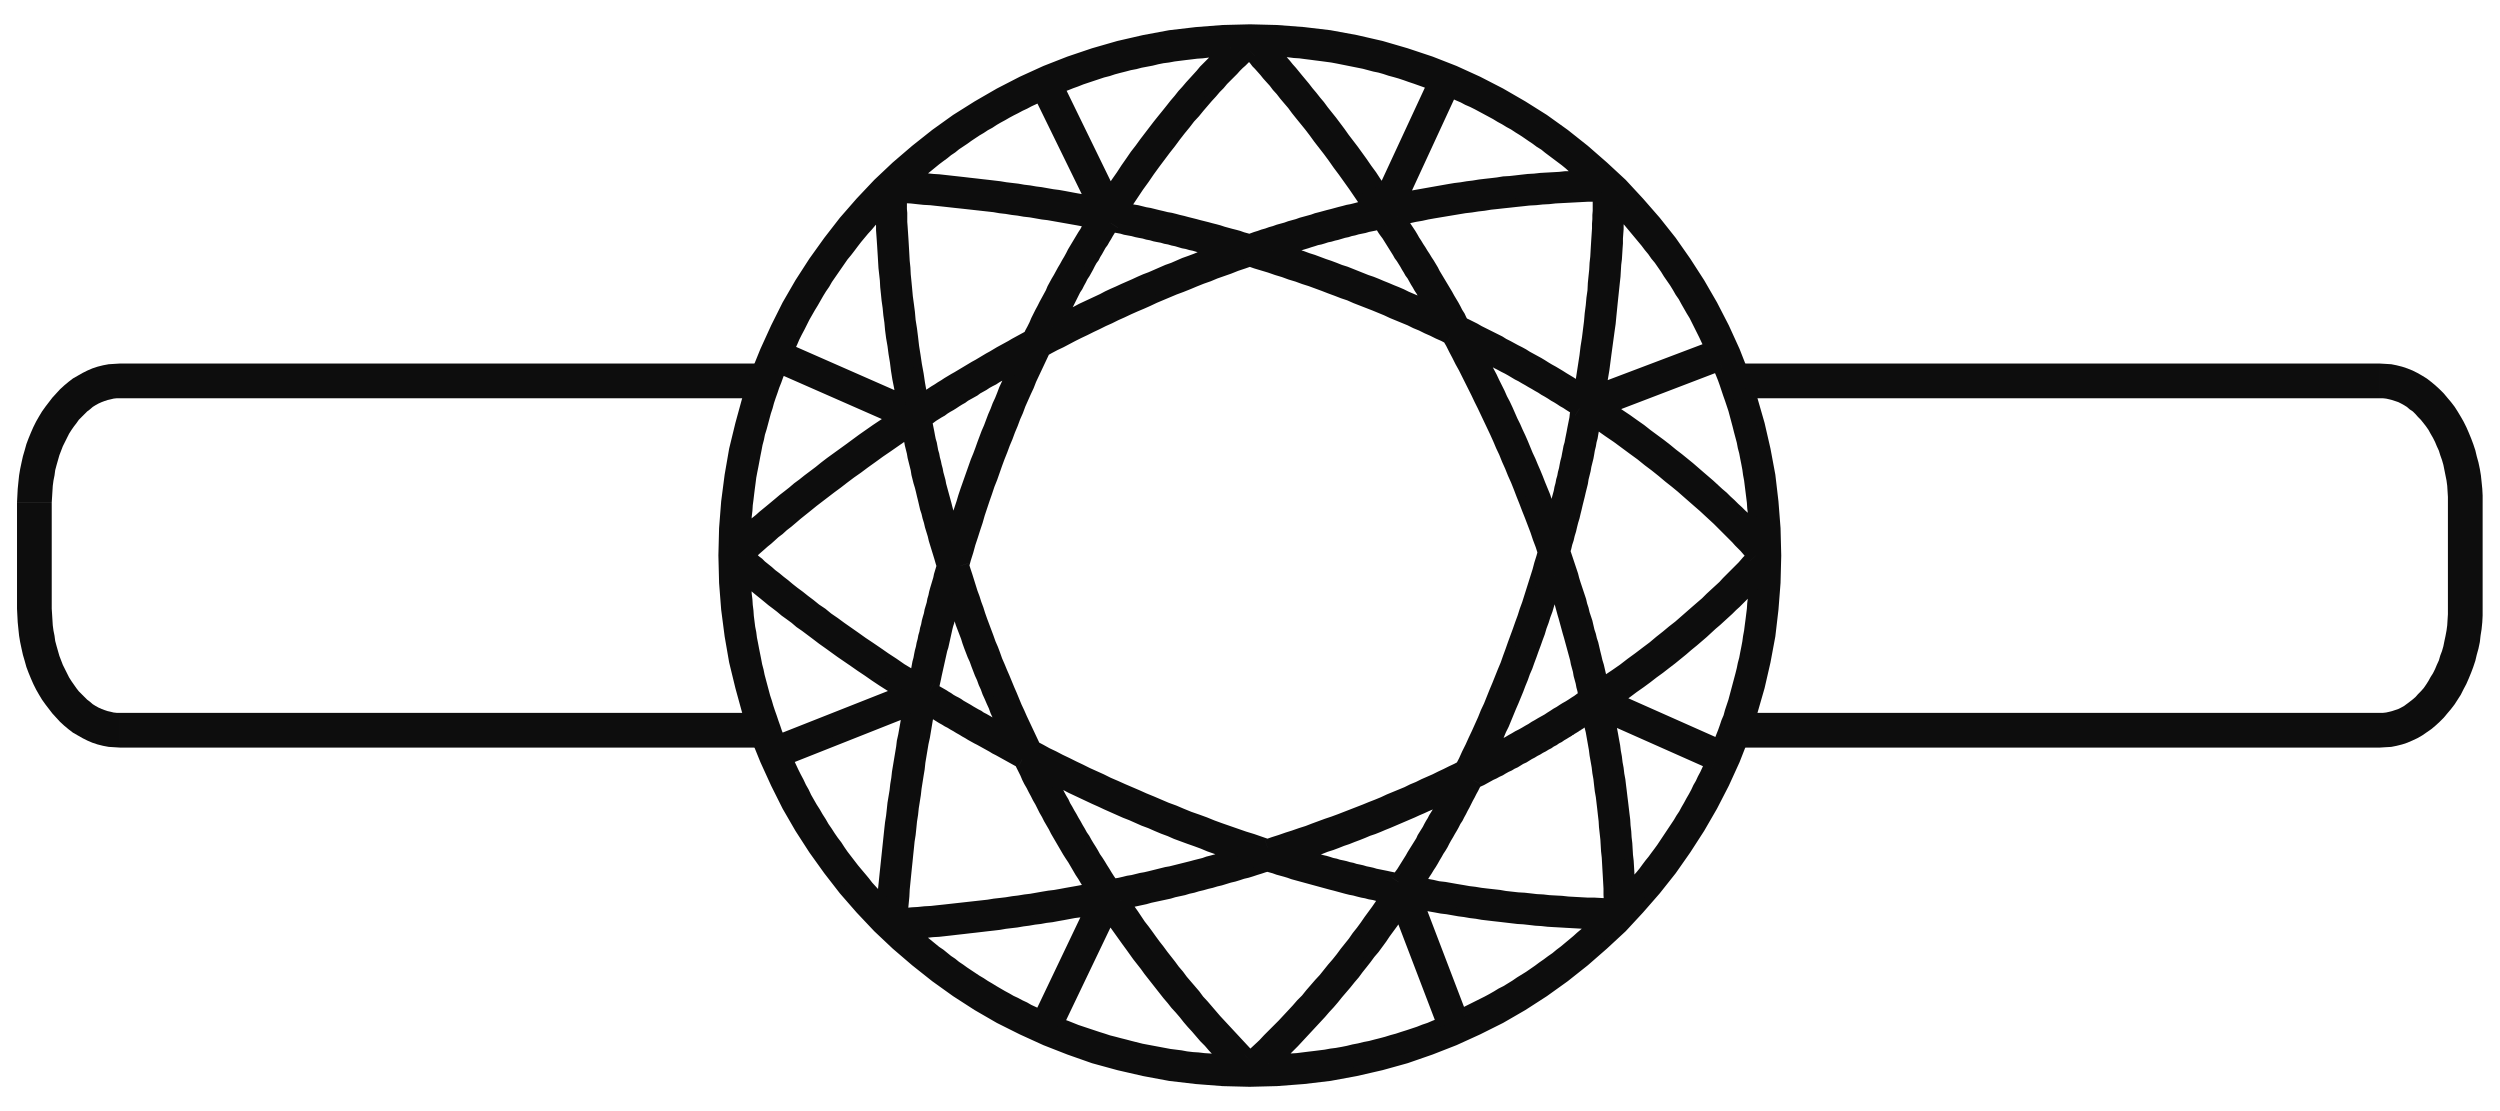
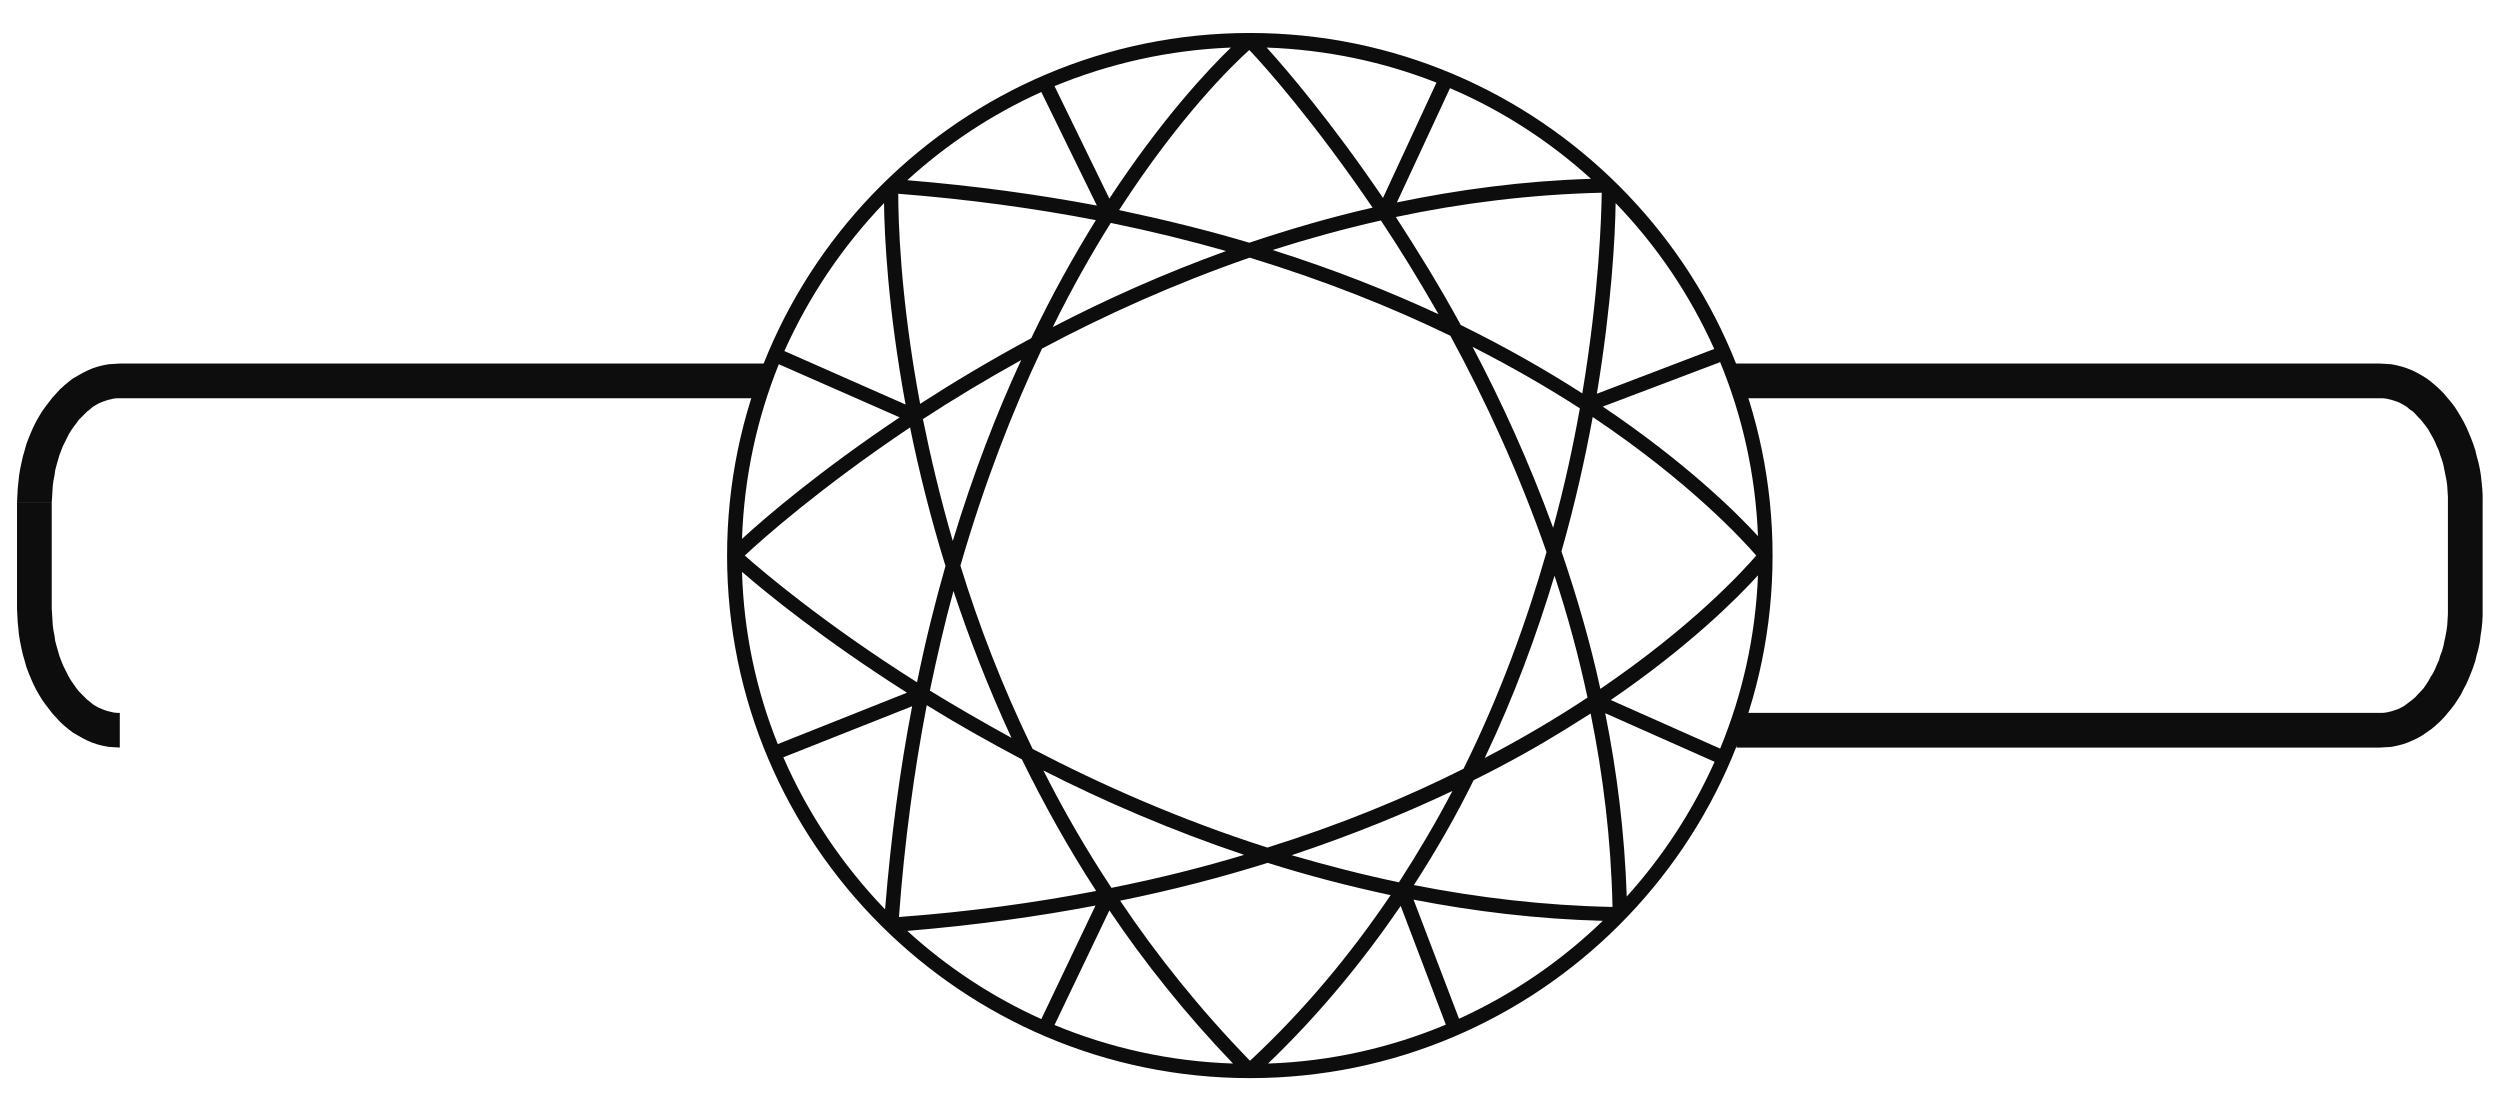
<svg xmlns="http://www.w3.org/2000/svg" xml:space="preserve" width="72px" height="32px" version="1.1" style="shape-rendering:geometricPrecision; text-rendering:geometricPrecision; image-rendering:optimizeQuality; fill-rule:evenodd; clip-rule:evenodd" viewBox="0 0 72 32">
  <defs>
    <style type="text/css">
   
    .fil0 {fill:#0D0D0D;fill-rule:nonzero}
   
  </style>
  </defs>
  <g id="Layer_x0020_1">
    <g>
-       <path class="fil0" d="M68.54 11.47l-18.59 0 0 -1 18.59 0 0 0 0 1zm2.96 3l-1 0 0 0 0 -0.16 -0.01 -0.16 -0.01 -0.16 -0.02 -0.15 -0.03 -0.15 -0.03 -0.15 -0.03 -0.15 -0.04 -0.14 -0.05 -0.14 -0.04 -0.13 -0.06 -0.13 -0.05 -0.12 -0.06 -0.12 -0.07 -0.12 -0.06 -0.11 -0.07 -0.1 -0.07 -0.09 -0.08 -0.1 -0.08 -0.08 -0.07 -0.08 -0.08 -0.08 -0.09 -0.06 -0.08 -0.07 -0.08 -0.05 -0.09 -0.05 -0.08 -0.04 -0.09 -0.03 -0.09 -0.03 -0.08 -0.02 -0.09 -0.02 -0.09 -0.01 -0.09 0 0 -1 0.17 0.01 0.16 0.01 0.15 0.03 0.16 0.04 0.15 0.05 0.15 0.06 0.14 0.07 0.14 0.08 0.13 0.08 0.13 0.1 0.12 0.1 0.12 0.11 0.12 0.12 0.1 0.12 0.11 0.13 0.1 0.13 0.09 0.14 0.09 0.15 0.08 0.14 0.08 0.16 0.07 0.16 0.07 0.17 0.06 0.16 0.06 0.18 0.04 0.17 0.05 0.18 0.04 0.19 0.03 0.18 0.02 0.19 0.02 0.2 0.01 0.19 0 0.2 0 0zm-1 3.06l0 -3.06 1 0 0 3.06 0 0 -1 0zm-1.96 4l0 -1 0 0 0.09 0 0.09 -0.01 0.09 -0.02 0.08 -0.02 0.09 -0.03 0.09 -0.03 0.08 -0.04 0.09 -0.05 0.08 -0.06 0.08 -0.06 0.09 -0.07 0.08 -0.07 0.07 -0.08 0.08 -0.08 0.08 -0.09 0.07 -0.1 0.07 -0.11 0.06 -0.11 0.07 -0.11 0.06 -0.12 0.05 -0.12 0.06 -0.13 0.04 -0.14 0.05 -0.13 0.04 -0.14 0.03 -0.15 0.03 -0.14 0.03 -0.16 0.02 -0.15 0.01 -0.16 0.01 -0.16 0 -0.16 1 0 0 0.2 -0.01 0.19 -0.02 0.2 -0.03 0.19 -0.02 0.18 -0.04 0.19 -0.05 0.18 -0.04 0.17 -0.06 0.18 -0.06 0.16 -0.07 0.17 -0.07 0.16 -0.08 0.15 -0.08 0.16 -0.09 0.14 -0.09 0.14 -0.1 0.13 -0.11 0.13 -0.1 0.12 -0.12 0.12 -0.12 0.11 -0.12 0.1 -0.13 0.09 -0.13 0.09 -0.14 0.08 -0.15 0.07 -0.14 0.06 -0.15 0.05 -0.16 0.04 -0.15 0.03 -0.17 0.01 -0.16 0.01 0 0zm-18.53 -1l18.53 0 0 1 -18.53 0 0 -1zm-46.56 0l18.51 0 0 1 -18.51 0 0 0 0 -1zm-2.96 -3l1 0 0 0 0.01 0.16 0.01 0.16 0.01 0.16 0.02 0.15 0.03 0.15 0.02 0.15 0.04 0.15 0.04 0.14 0.04 0.14 0.05 0.13 0.05 0.13 0.06 0.12 0.06 0.12 0.06 0.12 0.07 0.11 0.07 0.1 0.07 0.1 0.07 0.09 0.08 0.08 0.08 0.08 0.08 0.08 0.08 0.06 0.08 0.07 0.08 0.05 0.09 0.05 0.09 0.04 0.08 0.03 0.09 0.03 0.09 0.02 0.08 0.02 0.09 0.01 0.09 0 0 1 -0.16 -0.01 -0.16 -0.01 -0.16 -0.03 -0.16 -0.04 -0.15 -0.05 -0.14 -0.06 -0.14 -0.07 -0.14 -0.08 -0.14 -0.08 -0.13 -0.1 -0.12 -0.1 -0.12 -0.11 -0.11 -0.12 -0.11 -0.12 -0.1 -0.13 -0.1 -0.13 -0.1 -0.14 -0.09 -0.15 -0.08 -0.14 -0.08 -0.16 -0.07 -0.16 -0.07 -0.17 -0.06 -0.16 -0.05 -0.18 -0.05 -0.17 -0.04 -0.18 -0.04 -0.19 -0.03 -0.18 -0.02 -0.19 -0.02 -0.2 -0.01 -0.19 -0.01 -0.2 0 0zm1 -3.06l0 3.06 -1 0 0 -3.06 0 0 1 0zm1.96 -4l0 1 0 0 -0.09 0 -0.09 0.01 -0.08 0.02 -0.09 0.02 -0.09 0.03 -0.08 0.03 -0.09 0.04 -0.09 0.05 -0.08 0.05 -0.08 0.07 -0.08 0.06 -0.08 0.08 -0.08 0.08 -0.08 0.08 -0.07 0.1 -0.07 0.09 -0.07 0.1 -0.07 0.11 -0.06 0.12 -0.06 0.12 -0.06 0.12 -0.05 0.13 -0.05 0.13 -0.04 0.14 -0.04 0.14 -0.04 0.15 -0.02 0.15 -0.03 0.15 -0.02 0.15 -0.01 0.16 -0.01 0.16 -0.01 0.16 -1 0 0.01 -0.2 0.01 -0.19 0.02 -0.2 0.02 -0.19 0.03 -0.18 0.04 -0.19 0.04 -0.18 0.05 -0.17 0.05 -0.18 0.06 -0.16 0.07 -0.17 0.07 -0.16 0.08 -0.16 0.08 -0.14 0.09 -0.15 0.1 -0.14 0.1 -0.13 0.1 -0.13 0.11 -0.12 0.11 -0.12 0.12 -0.11 0.12 -0.1 0.13 -0.1 0.14 -0.08 0.14 -0.08 0.14 -0.07 0.14 -0.06 0.15 -0.05 0.16 -0.04 0.16 -0.03 0.16 -0.01 0.16 -0.01 0 0zm18.59 1l-18.59 0 0 -1 18.59 0 0 1z" />
+       <path class="fil0" d="M68.54 11.47l-18.59 0 0 -1 18.59 0 0 0 0 1zm2.96 3l-1 0 0 0 0 -0.16 -0.01 -0.16 -0.01 -0.16 -0.02 -0.15 -0.03 -0.15 -0.03 -0.15 -0.03 -0.15 -0.04 -0.14 -0.05 -0.14 -0.04 -0.13 -0.06 -0.13 -0.05 -0.12 -0.06 -0.12 -0.07 -0.12 -0.06 -0.11 -0.07 -0.1 -0.07 -0.09 -0.08 -0.1 -0.08 -0.08 -0.07 -0.08 -0.08 -0.08 -0.09 -0.06 -0.08 -0.07 -0.08 -0.05 -0.09 -0.05 -0.08 -0.04 -0.09 -0.03 -0.09 -0.03 -0.08 -0.02 -0.09 -0.02 -0.09 -0.01 -0.09 0 0 -1 0.17 0.01 0.16 0.01 0.15 0.03 0.16 0.04 0.15 0.05 0.15 0.06 0.14 0.07 0.14 0.08 0.13 0.08 0.13 0.1 0.12 0.1 0.12 0.11 0.12 0.12 0.1 0.12 0.11 0.13 0.1 0.13 0.09 0.14 0.09 0.15 0.08 0.14 0.08 0.16 0.07 0.16 0.07 0.17 0.06 0.16 0.06 0.18 0.04 0.17 0.05 0.18 0.04 0.19 0.03 0.18 0.02 0.19 0.02 0.2 0.01 0.19 0 0.2 0 0zm-1 3.06l0 -3.06 1 0 0 3.06 0 0 -1 0zm-1.96 4l0 -1 0 0 0.09 0 0.09 -0.01 0.09 -0.02 0.08 -0.02 0.09 -0.03 0.09 -0.03 0.08 -0.04 0.09 -0.05 0.08 -0.06 0.08 -0.06 0.09 -0.07 0.08 -0.07 0.07 -0.08 0.08 -0.08 0.08 -0.09 0.07 -0.1 0.07 -0.11 0.06 -0.11 0.07 -0.11 0.06 -0.12 0.05 -0.12 0.06 -0.13 0.04 -0.14 0.05 -0.13 0.04 -0.14 0.03 -0.15 0.03 -0.14 0.03 -0.16 0.02 -0.15 0.01 -0.16 0.01 -0.16 0 -0.16 1 0 0 0.2 -0.01 0.19 -0.02 0.2 -0.03 0.19 -0.02 0.18 -0.04 0.19 -0.05 0.18 -0.04 0.17 -0.06 0.18 -0.06 0.16 -0.07 0.17 -0.07 0.16 -0.08 0.15 -0.08 0.16 -0.09 0.14 -0.09 0.14 -0.1 0.13 -0.11 0.13 -0.1 0.12 -0.12 0.12 -0.12 0.11 -0.12 0.1 -0.13 0.09 -0.13 0.09 -0.14 0.08 -0.15 0.07 -0.14 0.06 -0.15 0.05 -0.16 0.04 -0.15 0.03 -0.17 0.01 -0.16 0.01 0 0zm-18.53 -1l18.53 0 0 1 -18.53 0 0 -1zm-46.56 0zm-2.96 -3l1 0 0 0 0.01 0.16 0.01 0.16 0.01 0.16 0.02 0.15 0.03 0.15 0.02 0.15 0.04 0.15 0.04 0.14 0.04 0.14 0.05 0.13 0.05 0.13 0.06 0.12 0.06 0.12 0.06 0.12 0.07 0.11 0.07 0.1 0.07 0.1 0.07 0.09 0.08 0.08 0.08 0.08 0.08 0.08 0.08 0.06 0.08 0.07 0.08 0.05 0.09 0.05 0.09 0.04 0.08 0.03 0.09 0.03 0.09 0.02 0.08 0.02 0.09 0.01 0.09 0 0 1 -0.16 -0.01 -0.16 -0.01 -0.16 -0.03 -0.16 -0.04 -0.15 -0.05 -0.14 -0.06 -0.14 -0.07 -0.14 -0.08 -0.14 -0.08 -0.13 -0.1 -0.12 -0.1 -0.12 -0.11 -0.11 -0.12 -0.11 -0.12 -0.1 -0.13 -0.1 -0.13 -0.1 -0.14 -0.09 -0.15 -0.08 -0.14 -0.08 -0.16 -0.07 -0.16 -0.07 -0.17 -0.06 -0.16 -0.05 -0.18 -0.05 -0.17 -0.04 -0.18 -0.04 -0.19 -0.03 -0.18 -0.02 -0.19 -0.02 -0.2 -0.01 -0.19 -0.01 -0.2 0 0zm1 -3.06l0 3.06 -1 0 0 -3.06 0 0 1 0zm1.96 -4l0 1 0 0 -0.09 0 -0.09 0.01 -0.08 0.02 -0.09 0.02 -0.09 0.03 -0.08 0.03 -0.09 0.04 -0.09 0.05 -0.08 0.05 -0.08 0.07 -0.08 0.06 -0.08 0.08 -0.08 0.08 -0.08 0.08 -0.07 0.1 -0.07 0.09 -0.07 0.1 -0.07 0.11 -0.06 0.12 -0.06 0.12 -0.06 0.12 -0.05 0.13 -0.05 0.13 -0.04 0.14 -0.04 0.14 -0.04 0.15 -0.02 0.15 -0.03 0.15 -0.02 0.15 -0.01 0.16 -0.01 0.16 -0.01 0.16 -1 0 0.01 -0.2 0.01 -0.19 0.02 -0.2 0.02 -0.19 0.03 -0.18 0.04 -0.19 0.04 -0.18 0.05 -0.17 0.05 -0.18 0.06 -0.16 0.07 -0.17 0.07 -0.16 0.08 -0.16 0.08 -0.14 0.09 -0.15 0.1 -0.14 0.1 -0.13 0.1 -0.13 0.11 -0.12 0.11 -0.12 0.12 -0.11 0.12 -0.1 0.13 -0.1 0.14 -0.08 0.14 -0.08 0.14 -0.07 0.14 -0.06 0.15 -0.05 0.16 -0.04 0.16 -0.03 0.16 -0.01 0.16 -0.01 0 0zm18.59 1l-18.59 0 0 -1 18.59 0 0 1z" />
    </g>
    <g>
-       <path class="fil0" d="M46.33 20.32l3.15 1.39 -0.2 0.46 -3.15 -1.4 -0.14 -0.18 0.34 -0.27zm-0.34 0.27l-0.1 -0.47 0.44 0.2 -0.34 0.27zm0.67 5.07l0.37 0.33 -0.43 -0.16 -0.01 -0.17 -0.01 -0.17 0 -0.17 -0.01 -0.17 -0.01 -0.16 -0.01 -0.17 -0.02 -0.17 -0.01 -0.17 -0.01 -0.16 -0.01 -0.17 -0.02 -0.16 -0.01 -0.17 -0.02 -0.16 -0.02 -0.17 -0.02 -0.17 -0.01 -0.16 -0.02 -0.16 -0.03 -0.17 -0.02 -0.16 -0.02 -0.16 -0.02 -0.16 -0.02 -0.17 -0.03 -0.15 -0.03 -0.17 -0.02 -0.16 -0.03 -0.16 -0.02 -0.16 -0.03 -0.16 -0.03 -0.15 -0.03 -0.16 -0.03 -0.16 -0.03 -0.16 0.49 -0.1 0.03 0.16 0.03 0.16 0.03 0.16 0.03 0.16 0.03 0.17 0.03 0.16 0.02 0.16 0.03 0.16 0.02 0.17 0.03 0.16 0.02 0.17 0.03 0.16 0.02 0.17 0.02 0.16 0.02 0.17 0.02 0.16 0.02 0.17 0.02 0.17 0.02 0.16 0.01 0.17 0.02 0.17 0.01 0.17 0.02 0.17 0.01 0.17 0.01 0.17 0.02 0.17 0.01 0.17 0.01 0.17 0 0.17 0.01 0.17 0.01 0.17 0 0.18 -0.43 -0.16zm0.37 0.33l-0.41 0.46 -0.02 -0.62 0.43 0.16zm2.25 -3.82l0.2 -0.46 0.12 0.33 -0.06 0.14 -0.06 0.13 -0.06 0.14 -0.07 0.13 -0.07 0.13 -0.06 0.14 -0.07 0.13 -0.07 0.13 -0.07 0.13 -0.08 0.13 -0.07 0.13 -0.08 0.12 -0.07 0.13 -0.08 0.13 -0.08 0.12 -0.08 0.12 -0.08 0.13 -0.08 0.12 -0.09 0.12 -0.08 0.12 -0.09 0.12 -0.09 0.12 -0.08 0.12 -0.09 0.12 -0.09 0.11 -0.09 0.12 -0.1 0.11 -0.09 0.12 -0.1 0.11 -0.09 0.11 -0.1 0.11 -0.1 0.11 -0.37 -0.33 0.1 -0.11 0.09 -0.11 0.09 -0.1 0.09 -0.11 0.1 -0.11 0.09 -0.11 0.08 -0.11 0.09 -0.12 0.09 -0.11 0.08 -0.11 0.09 -0.12 0.08 -0.11 0.08 -0.12 0.08 -0.12 0.08 -0.12 0.08 -0.12 0.08 -0.12 0.08 -0.12 0.07 -0.12 0.08 -0.12 0.07 -0.13 0.07 -0.12 0.07 -0.13 0.07 -0.12 0.07 -0.13 0.06 -0.13 0.07 -0.12 0.06 -0.13 0.07 -0.13 0.06 -0.13 0.06 -0.13 0.06 -0.13 0.13 0.33zm0.2 -0.46l0.23 0.1 -0.11 0.23 -0.12 -0.33zm-2.99 -1.78l-0.2 0.46 -0.04 -0.44 0.2 -0.14 0.21 -0.14 0.19 -0.14 0.19 -0.14 0.19 -0.14 0.18 -0.13 0.18 -0.14 0.17 -0.13 0.16 -0.13 0.17 -0.13 0.15 -0.13 0.16 -0.13 0.14 -0.12 0.14 -0.12 0.14 -0.12 0.13 -0.12 0.13 -0.11 0.13 -0.11 0.11 -0.11 0.12 -0.1 0.1 -0.11 0.11 -0.1 0.1 -0.09 0.09 -0.09 0.09 -0.1 0.09 -0.08 0.08 -0.08 0.08 -0.08 0.07 -0.08 0.07 -0.07 0.06 -0.07 0.06 -0.06 0.37 0.33 -0.06 0.07 -0.07 0.07 -0.07 0.07 -0.07 0.08 -0.08 0.08 -0.08 0.09 -0.09 0.09 -0.09 0.09 -0.1 0.1 -0.1 0.09 -0.11 0.11 -0.11 0.1 -0.12 0.11 -0.12 0.11 -0.13 0.11 -0.13 0.12 -0.13 0.12 -0.14 0.12 -0.14 0.12 -0.16 0.13 -0.15 0.13 -0.16 0.13 -0.16 0.13 -0.17 0.13 -0.18 0.14 -0.18 0.13 -0.18 0.14 -0.19 0.14 -0.2 0.14 -0.2 0.15 -0.2 0.14 -0.21 0.15 -0.04 -0.44zm-0.2 0.46l-0.41 -0.18 0.37 -0.26 0.04 0.44zm3.15 1.4l-3.15 -1.4 0.2 -0.46 3.15 1.4 0.13 0.33 -0.33 0.13zm0.33 -0.13l-0.1 0.23 -0.23 -0.1 0.33 -0.13zm1.04 -4.92l-0.37 -0.33 0.43 0.17 0 0.17 -0.01 0.17 -0.01 0.16 -0.02 0.17 -0.01 0.17 -0.02 0.16 -0.02 0.16 -0.02 0.17 -0.02 0.16 -0.02 0.17 -0.03 0.16 -0.02 0.16 -0.03 0.16 -0.03 0.16 -0.04 0.16 -0.03 0.16 -0.04 0.16 -0.03 0.16 -0.04 0.15 -0.04 0.16 -0.04 0.16 -0.05 0.15 -0.04 0.16 -0.05 0.15 -0.05 0.15 -0.05 0.16 -0.06 0.15 -0.05 0.15 -0.05 0.15 -0.06 0.15 -0.06 0.15 -0.06 0.15 -0.46 -0.19 0.06 -0.15 0.05 -0.14 0.06 -0.15 0.05 -0.14 0.05 -0.15 0.06 -0.14 0.04 -0.15 0.05 -0.15 0.05 -0.15 0.04 -0.15 0.04 -0.15 0.04 -0.15 0.04 -0.15 0.04 -0.15 0.04 -0.16 0.03 -0.15 0.04 -0.15 0.03 -0.16 0.03 -0.15 0.03 -0.16 0.02 -0.15 0.03 -0.16 0.02 -0.16 0.02 -0.15 0.02 -0.16 0.02 -0.16 0.01 -0.16 0.02 -0.16 0.01 -0.16 0.01 -0.16 0.01 -0.17 0.01 -0.16 0.43 0.18zm-0.37 -0.33l0.46 -0.51 -0.03 0.68 -0.43 -0.17zm-4.37 -4.93l3.38 -1.29 0.17 0.47 -3.37 1.29 -0.23 -0.03 0.05 -0.44zm-0.05 0.44l-0.4 -0.27 0.45 -0.17 -0.05 0.44zm4.36 3.53l0.5 -0.02 -0.44 0.17 -0.06 -0.06 -0.07 -0.07 -0.07 -0.08 -0.07 -0.07 -0.08 -0.09 -0.09 -0.08 -0.09 -0.09 -0.09 -0.1 -0.1 -0.09 -0.11 -0.1 -0.11 -0.11 -0.11 -0.1 -0.12 -0.12 -0.13 -0.11 -0.13 -0.11 -0.14 -0.12 -0.14 -0.12 -0.14 -0.12 -0.15 -0.13 -0.16 -0.13 -0.16 -0.13 -0.16 -0.13 -0.17 -0.14 -0.18 -0.13 -0.18 -0.14 -0.19 -0.14 -0.19 -0.14 -0.19 -0.14 -0.2 -0.15 -0.21 -0.15 -0.21 -0.14 -0.22 -0.15 0.28 -0.41 0.22 0.15 0.21 0.15 0.21 0.14 0.21 0.15 0.2 0.14 0.19 0.15 0.19 0.14 0.19 0.14 0.18 0.14 0.17 0.14 0.17 0.13 0.16 0.13 0.16 0.13 0.15 0.13 0.15 0.13 0.14 0.12 0.14 0.12 0.13 0.12 0.13 0.12 0.13 0.11 0.11 0.11 0.11 0.1 0.11 0.11 0.11 0.1 0.09 0.09 0.1 0.09 0.08 0.09 0.09 0.09 0.08 0.08 0.07 0.08 0.07 0.07 0.06 0.07 -0.43 0.18zm0.5 -0.02l0.02 0.67 -0.46 -0.5 0.44 -0.17zm-1.26 -4.77l-0.17 -0.47 0.32 0.14 0.06 0.15 0.06 0.15 0.05 0.15 0.06 0.15 0.05 0.15 0.06 0.16 0.05 0.15 0.05 0.15 0.04 0.16 0.05 0.15 0.04 0.16 0.05 0.16 0.04 0.15 0.04 0.16 0.03 0.16 0.04 0.16 0.03 0.16 0.04 0.16 0.03 0.16 0.03 0.16 0.02 0.16 0.03 0.17 0.02 0.16 0.03 0.17 0.01 0.16 0.02 0.16 0.02 0.17 0.02 0.17 0.01 0.16 0.01 0.17 0.01 0.17 0.01 0.17 -0.5 0.02 -0.01 -0.17 -0.01 -0.16 -0.01 -0.16 -0.01 -0.16 -0.02 -0.16 -0.01 -0.16 -0.02 -0.16 -0.02 -0.16 -0.02 -0.16 -0.02 -0.16 -0.03 -0.16 -0.02 -0.15 -0.03 -0.16 -0.03 -0.15 -0.03 -0.16 -0.04 -0.15 -0.03 -0.16 -0.04 -0.15 -0.04 -0.15 -0.04 -0.16 -0.04 -0.15 -0.04 -0.15 -0.04 -0.15 -0.05 -0.15 -0.05 -0.15 -0.05 -0.14 -0.05 -0.15 -0.05 -0.15 -0.05 -0.14 -0.06 -0.15 -0.06 -0.14 -0.05 -0.15 0.31 0.14zm-0.17 -0.47l0.22 -0.08 0.1 0.22 -0.32 -0.14zm-3.55 0.91l0.17 0.47 -0.33 -0.27 0.04 -0.24 0.04 -0.24 0.03 -0.23 0.04 -0.23 0.03 -0.23 0.03 -0.22 0.03 -0.22 0.02 -0.21 0.03 -0.21 0.02 -0.21 0.03 -0.2 0.02 -0.19 0.02 -0.19 0.01 -0.19 0.02 -0.18 0.02 -0.18 0.01 -0.17 0.01 -0.17 0.02 -0.16 0.01 -0.16 0.01 -0.15 0.01 -0.14 0.01 -0.14 0 -0.14 0.01 -0.13 0.01 -0.12 0 -0.12 0.01 -0.11 0 -0.1 0 -0.1 0 -0.09 0.01 -0.09 0.49 0.01 0 0.09 0 0.09 0 0.11 -0.01 0.1 0 0.12 -0.01 0.11 0 0.13 -0.01 0.13 -0.01 0.14 0 0.14 -0.01 0.14 -0.01 0.16 -0.01 0.16 -0.02 0.16 -0.01 0.17 -0.01 0.17 -0.02 0.18 -0.02 0.19 -0.02 0.19 -0.02 0.19 -0.02 0.2 -0.02 0.2 -0.02 0.21 -0.03 0.21 -0.03 0.22 -0.03 0.22 -0.03 0.22 -0.03 0.23 -0.03 0.23 -0.04 0.24 -0.04 0.24 -0.04 0.24 -0.33 -0.28zm0.17 0.47l-0.4 0.16 0.07 -0.43 0.33 0.27zm3.39 -1.29l-3.39 1.29 -0.17 -0.47 3.38 -1.28 0.32 0.13 -0.14 0.33zm0.14 -0.33l0.11 0.24 -0.25 0.09 0.14 -0.33zm-2.82 -4.1l-0.49 -0.01 0.42 -0.17 0.12 0.12 0.11 0.12 0.11 0.12 0.1 0.12 0.11 0.12 0.1 0.12 0.11 0.13 0.1 0.12 0.1 0.13 0.1 0.12 0.1 0.13 0.09 0.13 0.1 0.13 0.09 0.13 0.1 0.14 0.09 0.13 0.09 0.13 0.09 0.14 0.08 0.14 0.09 0.13 0.08 0.14 0.09 0.14 0.08 0.14 0.08 0.14 0.08 0.15 0.07 0.14 0.08 0.14 0.07 0.15 0.07 0.15 0.07 0.14 0.07 0.15 0.07 0.15 -0.46 0.2 -0.06 -0.14 -0.07 -0.14 -0.07 -0.15 -0.07 -0.14 -0.07 -0.14 -0.07 -0.14 -0.07 -0.14 -0.08 -0.13 -0.08 -0.14 -0.08 -0.14 -0.07 -0.13 -0.09 -0.13 -0.08 -0.14 -0.08 -0.13 -0.09 -0.13 -0.09 -0.13 -0.08 -0.13 -0.09 -0.13 -0.09 -0.13 -0.1 -0.12 -0.09 -0.13 -0.1 -0.12 -0.09 -0.12 -0.1 -0.12 -0.1 -0.12 -0.1 -0.12 -0.1 -0.12 -0.1 -0.12 -0.11 -0.12 -0.1 -0.11 -0.11 -0.12 -0.1 -0.11 0.42 -0.17zm-0.49 -0.01l0.01 -0.6 0.41 0.43 -0.42 0.17zm-4.11 3.3l-0.22 0.45 -0.1 -0.11 -0.06 -0.1 -0.06 -0.11 -0.06 -0.1 -0.06 -0.11 -0.06 -0.1 -0.06 -0.1 -0.05 -0.11 -0.07 -0.1 -0.05 -0.1 -0.06 -0.1 -0.06 -0.1 -0.06 -0.1 -0.06 -0.1 -0.05 -0.09 -0.06 -0.1 -0.06 -0.1 -0.06 -0.1 -0.06 -0.09 -0.06 -0.1 -0.06 -0.09 -0.05 -0.1 -0.06 -0.09 -0.06 -0.09 -0.06 -0.1 -0.05 -0.08 -0.06 -0.1 -0.06 -0.09 -0.06 -0.09 -0.06 -0.09 -0.06 -0.08 -0.05 -0.09 -0.06 -0.09 0.42 -0.27 0.06 0.09 0.06 0.08 0.05 0.09 0.06 0.09 0.06 0.09 0.06 0.09 0.06 0.1 0.05 0.09 0.06 0.09 0.06 0.1 0.06 0.09 0.06 0.1 0.06 0.09 0.06 0.1 0.06 0.09 0.06 0.1 0.06 0.1 0.05 0.1 0.06 0.1 0.06 0.1 0.06 0.1 0.06 0.1 0.06 0.1 0.06 0.1 0.06 0.11 0.06 0.1 0.06 0.1 0.06 0.11 0.05 0.1 0.07 0.11 0.05 0.11 0.06 0.1 -0.11 -0.1zm-0.22 0.45l-0.07 -0.04 -0.03 -0.07 0.1 0.11zm3.36 1.7l0.5 0.08 -0.38 0.17 -0.1 -0.06 -0.09 -0.06 -0.1 -0.06 -0.1 -0.06 -0.1 -0.07 -0.09 -0.06 -0.11 -0.06 -0.1 -0.06 -0.1 -0.06 -0.1 -0.06 -0.1 -0.06 -0.11 -0.06 -0.11 -0.06 -0.1 -0.07 -0.11 -0.06 -0.11 -0.06 -0.11 -0.06 -0.1 -0.06 -0.12 -0.06 -0.11 -0.06 -0.11 -0.06 -0.11 -0.07 -0.12 -0.06 -0.11 -0.06 -0.12 -0.06 -0.12 -0.06 -0.11 -0.06 -0.12 -0.06 -0.12 -0.06 -0.12 -0.06 -0.12 -0.06 -0.13 -0.06 0.22 -0.45 0.13 0.06 0.12 0.06 0.12 0.06 0.12 0.07 0.12 0.06 0.12 0.06 0.12 0.06 0.12 0.06 0.12 0.06 0.11 0.07 0.12 0.06 0.11 0.06 0.11 0.06 0.12 0.06 0.11 0.06 0.11 0.07 0.11 0.06 0.11 0.06 0.11 0.06 0.1 0.06 0.11 0.07 0.1 0.06 0.11 0.06 0.1 0.06 0.1 0.06 0.11 0.07 0.1 0.06 0.1 0.06 0.09 0.06 0.1 0.06 0.1 0.07 0.1 0.06 -0.39 0.17zm0.5 0.08l-0.06 0.37 -0.32 -0.2 0.38 -0.17zm0.31 -5.57l-0.01 -0.5 0.26 0.26 0 0.06 -0.01 0.08 0 0.08 0 0.1 0 0.1 -0.01 0.11 0 0.11 0 0.13 -0.01 0.13 -0.01 0.15 0 0.15 -0.01 0.15 -0.01 0.16 -0.01 0.17 -0.01 0.18 -0.02 0.19 -0.01 0.19 -0.02 0.2 -0.02 0.2 -0.02 0.21 -0.02 0.21 -0.02 0.23 -0.03 0.23 -0.03 0.23 -0.03 0.24 -0.03 0.24 -0.03 0.25 -0.04 0.26 -0.03 0.26 -0.04 0.26 -0.05 0.27 -0.04 0.28 -0.5 -0.08 0.05 -0.28 0.04 -0.26 0.04 -0.26 0.04 -0.26 0.03 -0.25 0.04 -0.25 0.03 -0.24 0.03 -0.24 0.02 -0.23 0.03 -0.23 0.02 -0.22 0.03 -0.21 0.01 -0.21 0.02 -0.2 0.02 -0.19 0.01 -0.19 0.02 -0.18 0.01 -0.18 0.01 -0.17 0.01 -0.16 0.01 -0.15 0.01 -0.15 0 -0.14 0.01 -0.13 0 -0.12 0.01 -0.12 0 -0.11 0 -0.09 0 -0.1 0.01 -0.08 0 -0.07 0 -0.07 0.25 0.25zm-0.01 -0.5l0.26 0 0 0.26 -0.26 -0.26zm-5.71 0.82l-0.42 0.27 0.16 -0.38 0.18 -0.04 0.18 -0.03 0.17 -0.04 0.18 -0.03 0.19 -0.04 0.18 -0.03 0.18 -0.03 0.18 -0.03 0.18 -0.03 0.19 -0.03 0.18 -0.03 0.18 -0.03 0.19 -0.02 0.18 -0.03 0.19 -0.02 0.19 -0.03 0.18 -0.02 0.19 -0.02 0.19 -0.02 0.19 -0.02 0.19 -0.02 0.19 -0.01 0.19 -0.02 0.19 -0.01 0.19 -0.02 0.19 -0.01 0.19 -0.01 0.2 -0.01 0.19 -0.01 0.19 0 0.2 -0.01 0.19 -0.01 0.01 0.5 -0.19 0.01 -0.19 0 -0.19 0.01 -0.19 0.01 -0.19 0.01 -0.19 0.01 -0.19 0.01 -0.18 0.02 -0.19 0.01 -0.19 0.02 -0.19 0.01 -0.18 0.02 -0.19 0.02 -0.18 0.02 -0.19 0.02 -0.18 0.02 -0.19 0.02 -0.18 0.03 -0.18 0.02 -0.19 0.03 -0.18 0.02 -0.18 0.03 -0.18 0.03 -0.18 0.03 -0.18 0.03 -0.18 0.03 -0.17 0.03 -0.18 0.04 -0.18 0.03 -0.18 0.04 -0.17 0.03 -0.18 0.04 0.16 -0.38zm-0.42 0.27l-0.2 -0.3 0.36 -0.08 -0.16 0.38zm0.01 -0.67l1.53 -3.29 0.45 0.21 -1.52 3.29 -0.18 0.14 -0.28 -0.35zm0.28 0.35l-0.48 0.1 0.2 -0.45 0.28 0.35zm5.37 -0.73l0.34 -0.37 -0.16 0.43 -0.18 0.01 -0.18 0.01 -0.18 0 -0.18 0.01 -0.18 0.01 -0.18 0.01 -0.17 0.02 -0.18 0.01 -0.18 0.02 -0.17 0.01 -0.18 0.02 -0.17 0.01 -0.18 0.02 -0.17 0.02 -0.18 0.02 -0.17 0.02 -0.18 0.02 -0.17 0.03 -0.17 0.02 -0.17 0.02 -0.17 0.03 -0.18 0.03 -0.17 0.02 -0.17 0.03 -0.16 0.03 -0.17 0.03 -0.17 0.03 -0.17 0.03 -0.17 0.03 -0.16 0.03 -0.17 0.04 -0.17 0.03 -0.1 -0.49 0.17 -0.03 0.17 -0.04 0.17 -0.03 0.17 -0.03 0.17 -0.03 0.17 -0.03 0.17 -0.03 0.17 -0.03 0.17 -0.03 0.18 -0.03 0.17 -0.02 0.18 -0.03 0.17 -0.02 0.18 -0.03 0.17 -0.02 0.18 -0.02 0.17 -0.02 0.18 -0.03 0.18 -0.01 0.18 -0.02 0.17 -0.02 0.18 -0.02 0.18 -0.01 0.18 -0.02 0.18 -0.01 0.18 -0.01 0.18 -0.01 0.18 -0.02 0.19 0 0.18 -0.01 0.18 -0.01 0.18 -0.01 -0.16 0.44zm0.34 -0.37l0.46 0.41 -0.62 0.02 0.16 -0.43zm-4.01 -2.33l-0.45 -0.21 0.33 -0.12 0.14 0.06 0.14 0.07 0.14 0.06 0.14 0.07 0.14 0.07 0.14 0.06 0.14 0.08 0.13 0.07 0.14 0.07 0.14 0.08 0.13 0.07 0.13 0.08 0.14 0.08 0.13 0.08 0.13 0.08 0.13 0.08 0.13 0.09 0.13 0.08 0.12 0.09 0.13 0.09 0.13 0.08 0.12 0.1 0.12 0.09 0.13 0.09 0.12 0.1 0.12 0.09 0.12 0.1 0.12 0.1 0.11 0.09 0.12 0.1 0.12 0.11 0.11 0.1 -0.34 0.37 -0.11 -0.1 -0.11 -0.1 -0.11 -0.1 -0.12 -0.09 -0.11 -0.1 -0.11 -0.09 -0.12 -0.09 -0.12 -0.09 -0.12 -0.09 -0.12 -0.09 -0.11 -0.09 -0.13 -0.08 -0.12 -0.09 -0.12 -0.08 -0.13 -0.09 -0.12 -0.08 -0.13 -0.08 -0.12 -0.08 -0.13 -0.07 -0.13 -0.08 -0.13 -0.07 -0.13 -0.08 -0.13 -0.07 -0.13 -0.07 -0.13 -0.07 -0.13 -0.07 -0.14 -0.07 -0.14 -0.06 -0.13 -0.07 -0.14 -0.06 -0.13 -0.06 -0.14 -0.06 0.32 -0.13zm-0.45 -0.21l0.1 -0.22 0.23 0.1 -0.33 0.12zm-1.92 3.17l0.45 0.21 -0.43 0.03 -0.14 -0.2 -0.14 -0.2 -0.13 -0.19 -0.13 -0.19 -0.14 -0.19 -0.13 -0.18 -0.13 -0.17 -0.12 -0.18 -0.13 -0.17 -0.12 -0.16 -0.12 -0.16 -0.12 -0.16 -0.12 -0.15 -0.11 -0.14 -0.11 -0.15 -0.11 -0.14 -0.11 -0.13 -0.1 -0.13 -0.11 -0.12 -0.09 -0.12 -0.1 -0.12 -0.09 -0.11 -0.09 -0.1 -0.09 -0.11 -0.08 -0.09 -0.08 -0.09 -0.07 -0.09 -0.08 -0.08 -0.06 -0.08 -0.07 -0.07 -0.06 -0.07 -0.05 -0.06 0.37 -0.34 0.05 0.07 0.07 0.06 0.06 0.08 0.07 0.08 0.07 0.08 0.08 0.09 0.08 0.09 0.08 0.1 0.09 0.1 0.09 0.11 0.09 0.11 0.1 0.12 0.1 0.12 0.1 0.13 0.11 0.13 0.11 0.14 0.11 0.13 0.11 0.15 0.12 0.15 0.12 0.15 0.12 0.16 0.12 0.16 0.12 0.17 0.13 0.17 0.13 0.17 0.13 0.18 0.13 0.18 0.13 0.19 0.14 0.19 0.13 0.2 0.14 0.2 0.14 0.2 -0.43 0.04zm0.45 0.21l-0.18 0.4 -0.25 -0.37 0.43 -0.03zm1.54 -3.32l-1.54 3.32 -0.45 -0.21 1.54 -3.32 0.32 -0.13 0.13 0.34zm-0.13 -0.34l0.24 0.1 -0.11 0.24 -0.13 -0.34zm-4.8 -0.95l-0.37 0.34 0.19 -0.42 0.16 0.01 0.17 0.01 0.16 0 0.16 0.02 0.16 0.01 0.17 0.01 0.16 0.02 0.16 0.02 0.16 0.02 0.16 0.02 0.16 0.03 0.16 0.02 0.15 0.03 0.16 0.03 0.16 0.03 0.15 0.03 0.16 0.03 0.15 0.04 0.16 0.03 0.15 0.04 0.16 0.04 0.15 0.04 0.15 0.05 0.15 0.04 0.15 0.05 0.15 0.04 0.15 0.05 0.15 0.05 0.15 0.06 0.14 0.05 0.15 0.06 0.15 0.05 -0.19 0.47 -0.14 -0.06 -0.14 -0.05 -0.14 -0.05 -0.14 -0.05 -0.15 -0.05 -0.14 -0.05 -0.15 -0.05 -0.14 -0.04 -0.15 -0.04 -0.15 -0.05 -0.14 -0.04 -0.15 -0.03 -0.15 -0.04 -0.15 -0.04 -0.15 -0.03 -0.15 -0.03 -0.15 -0.03 -0.15 -0.03 -0.15 -0.03 -0.16 -0.03 -0.15 -0.02 -0.15 -0.02 -0.16 -0.02 -0.15 -0.02 -0.16 -0.02 -0.15 -0.02 -0.16 -0.01 -0.16 -0.02 -0.15 -0.01 -0.16 -0.01 -0.16 0 -0.16 -0.01 0.2 -0.42zm-0.37 0.34l-0.4 -0.44 0.59 0.02 -0.19 0.42zm-4.02 4.27l-0.1 0.49 -0.16 -0.38 0.16 -0.26 0.17 -0.24 0.16 -0.24 0.16 -0.23 0.16 -0.22 0.15 -0.22 0.16 -0.21 0.15 -0.2 0.15 -0.2 0.15 -0.19 0.14 -0.18 0.14 -0.18 0.14 -0.16 0.13 -0.17 0.14 -0.15 0.12 -0.15 0.13 -0.14 0.12 -0.13 0.11 -0.13 0.11 -0.12 0.11 -0.12 0.1 -0.11 0.1 -0.1 0.09 -0.09 0.09 -0.09 0.08 -0.08 0.08 -0.08 0.07 -0.07 0.07 -0.06 0.06 -0.05 0.05 -0.05 0.05 -0.05 0.33 0.37 -0.04 0.04 -0.05 0.05 -0.06 0.05 -0.06 0.06 -0.07 0.07 -0.08 0.07 -0.08 0.08 -0.08 0.09 -0.09 0.09 -0.1 0.1 -0.1 0.1 -0.1 0.12 -0.11 0.11 -0.11 0.13 -0.12 0.13 -0.12 0.14 -0.12 0.14 -0.13 0.16 -0.14 0.15 -0.13 0.17 -0.14 0.17 -0.14 0.18 -0.14 0.19 -0.15 0.19 -0.15 0.2 -0.15 0.2 -0.16 0.22 -0.15 0.22 -0.16 0.22 -0.16 0.24 -0.16 0.24 -0.16 0.25 -0.16 -0.38zm-0.1 0.49l-0.36 -0.08 0.2 -0.3 0.16 0.38zm3.72 0.46l0.16 0.47 -0.15 0 -0.11 -0.03 -0.11 -0.03 -0.11 -0.04 -0.11 -0.03 -0.11 -0.03 -0.12 -0.03 -0.11 -0.03 -0.11 -0.03 -0.11 -0.03 -0.12 -0.04 -0.11 -0.03 -0.12 -0.03 -0.11 -0.03 -0.12 -0.03 -0.11 -0.03 -0.12 -0.02 -0.12 -0.03 -0.11 -0.03 -0.12 -0.03 -0.12 -0.03 -0.12 -0.03 -0.12 -0.03 -0.12 -0.02 -0.12 -0.03 -0.12 -0.03 -0.12 -0.03 -0.12 -0.02 -0.12 -0.03 -0.12 -0.03 -0.13 -0.02 -0.12 -0.03 -0.12 -0.02 0.1 -0.49 0.12 0.02 0.13 0.03 0.12 0.03 0.13 0.02 0.12 0.03 0.12 0.03 0.12 0.02 0.12 0.03 0.12 0.03 0.13 0.03 0.12 0.03 0.12 0.02 0.12 0.03 0.11 0.03 0.13 0.03 0.11 0.03 0.12 0.03 0.12 0.03 0.11 0.03 0.12 0.03 0.12 0.03 0.11 0.03 0.12 0.03 0.11 0.03 0.12 0.04 0.11 0.03 0.11 0.03 0.12 0.03 0.11 0.03 0.11 0.04 0.11 0.03 0.11 0.03 -0.15 0.01zm0.16 0.47l-0.08 0.02 -0.07 -0.02 0.15 0zm3.26 -1.11l0.41 -0.28 -0.15 0.38 -0.11 0.03 -0.12 0.03 -0.11 0.03 -0.11 0.02 -0.12 0.03 -0.11 0.03 -0.11 0.03 -0.11 0.03 -0.11 0.03 -0.12 0.03 -0.11 0.02 -0.11 0.03 -0.11 0.04 -0.11 0.03 -0.11 0.03 -0.11 0.03 -0.11 0.03 -0.11 0.03 -0.11 0.03 -0.11 0.04 -0.11 0.03 -0.11 0.03 -0.11 0.04 -0.1 0.03 -0.11 0.03 -0.11 0.04 -0.11 0.03 -0.1 0.04 -0.11 0.03 -0.11 0.04 -0.1 0.03 -0.11 0.04 -0.16 -0.47 0.11 -0.04 0.11 -0.04 0.1 -0.03 0.11 -0.04 0.11 -0.03 0.11 -0.04 0.11 -0.03 0.11 -0.04 0.11 -0.03 0.11 -0.03 0.11 -0.04 0.11 -0.03 0.11 -0.03 0.11 -0.04 0.11 -0.03 0.11 -0.03 0.11 -0.03 0.11 -0.04 0.12 -0.03 0.11 -0.03 0.11 -0.03 0.12 -0.03 0.11 -0.03 0.11 -0.03 0.12 -0.03 0.11 -0.03 0.11 -0.02 0.12 -0.03 0.11 -0.03 0.12 -0.03 0.11 -0.02 0.12 -0.03 -0.15 0.38zm0.41 -0.28l0.21 0.3 -0.36 0.08 0.15 -0.38zm-3.58 -4.22l-0.33 -0.37 0.35 0.02 0.04 0.04 0.05 0.06 0.06 0.06 0.06 0.07 0.06 0.07 0.08 0.08 0.07 0.09 0.09 0.09 0.08 0.1 0.09 0.11 0.1 0.11 0.1 0.12 0.1 0.12 0.11 0.13 0.11 0.14 0.12 0.14 0.11 0.15 0.13 0.15 0.12 0.16 0.13 0.17 0.14 0.17 0.13 0.17 0.14 0.19 0.14 0.18 0.14 0.2 0.15 0.2 0.15 0.2 0.14 0.21 0.16 0.22 0.15 0.22 0.16 0.22 0.15 0.23 -0.41 0.28 -0.16 -0.23 -0.15 -0.22 -0.15 -0.22 -0.15 -0.21 -0.15 -0.21 -0.15 -0.2 -0.14 -0.2 -0.14 -0.19 -0.14 -0.18 -0.14 -0.18 -0.13 -0.18 -0.13 -0.17 -0.13 -0.16 -0.13 -0.16 -0.12 -0.15 -0.11 -0.15 -0.12 -0.14 -0.11 -0.13 -0.1 -0.13 -0.11 -0.12 -0.09 -0.12 -0.1 -0.11 -0.09 -0.1 -0.08 -0.1 -0.08 -0.09 -0.08 -0.09 -0.07 -0.07 -0.06 -0.08 -0.06 -0.07 -0.06 -0.05 -0.04 -0.06 -0.05 -0.04 0.35 0.01zm-0.33 -0.37l0.18 -0.16 0.17 0.18 -0.35 -0.02zm-4.09 4.58l-1.58 -3.24 0.45 -0.22 1.58 3.24 -0.02 0.25 -0.43 -0.03zm0.43 0.03l-0.24 0.37 -0.19 -0.4 0.43 0.03zm3.3 -4.24l-0.02 -0.5 0.19 0.43 -0.07 0.06 -0.06 0.07 -0.07 0.07 -0.08 0.07 -0.07 0.08 -0.08 0.08 -0.09 0.09 -0.09 0.09 -0.09 0.1 -0.09 0.1 -0.1 0.11 -0.1 0.11 -0.1 0.12 -0.11 0.12 -0.11 0.13 -0.11 0.13 -0.11 0.14 -0.12 0.14 -0.11 0.14 -0.12 0.15 -0.13 0.16 -0.12 0.16 -0.13 0.17 -0.13 0.17 -0.13 0.17 -0.13 0.19 -0.13 0.18 -0.14 0.19 -0.13 0.2 -0.14 0.2 -0.14 0.21 -0.14 0.21 -0.42 -0.27 0.15 -0.22 0.14 -0.21 0.14 -0.2 0.13 -0.2 0.14 -0.2 0.13 -0.19 0.14 -0.18 0.13 -0.18 0.13 -0.17 0.13 -0.17 0.13 -0.17 0.12 -0.15 0.13 -0.16 0.12 -0.15 0.11 -0.14 0.12 -0.14 0.11 -0.14 0.11 -0.12 0.11 -0.13 0.11 -0.12 0.1 -0.11 0.1 -0.11 0.09 -0.11 0.1 -0.1 0.09 -0.09 0.09 -0.09 0.08 -0.09 0.08 -0.08 0.07 -0.08 0.08 -0.07 0.07 -0.07 0.06 -0.06 0.18 0.43zm-0.02 -0.5l0.66 -0.02 -0.47 0.45 -0.19 -0.43zm-4.84 1.25l-0.45 0.22 0.12 -0.34 0.15 -0.06 0.16 -0.06 0.15 -0.06 0.15 -0.05 0.16 -0.06 0.15 -0.05 0.16 -0.06 0.15 -0.05 0.16 -0.04 0.16 -0.05 0.15 -0.05 0.16 -0.04 0.16 -0.04 0.16 -0.04 0.16 -0.04 0.16 -0.04 0.17 -0.03 0.16 -0.04 0.16 -0.03 0.17 -0.03 0.16 -0.02 0.17 -0.03 0.16 -0.03 0.17 -0.02 0.17 -0.02 0.17 -0.01 0.16 -0.02 0.17 -0.02 0.17 -0.01 0.17 -0.01 0.17 -0.01 0.17 -0.01 0.02 0.5 -0.16 0.01 -0.17 0.01 -0.16 0.01 -0.17 0.01 -0.16 0.02 -0.16 0.01 -0.16 0.02 -0.17 0.02 -0.16 0.02 -0.16 0.02 -0.16 0.03 -0.16 0.02 -0.15 0.03 -0.16 0.04 -0.16 0.03 -0.16 0.03 -0.15 0.04 -0.16 0.03 -0.15 0.04 -0.16 0.04 -0.15 0.04 -0.15 0.05 -0.16 0.04 -0.15 0.05 -0.15 0.05 -0.15 0.05 -0.15 0.05 -0.15 0.06 -0.14 0.05 -0.15 0.06 -0.15 0.05 -0.14 0.06 0.13 -0.34zm-0.45 0.22l-0.12 -0.23 0.24 -0.11 -0.12 0.34zm1.22 3.44l0.45 -0.22 -0.27 0.36 -0.16 -0.03 -0.16 -0.03 -0.16 -0.03 -0.16 -0.03 -0.17 -0.03 -0.16 -0.03 -0.16 -0.02 -0.16 -0.03 -0.17 -0.03 -0.16 -0.02 -0.17 -0.03 -0.17 -0.02 -0.16 -0.03 -0.17 -0.02 -0.17 -0.02 -0.17 -0.03 -0.17 -0.02 -0.17 -0.02 -0.17 -0.02 -0.18 -0.03 -0.17 -0.02 -0.17 -0.02 -0.18 -0.02 -0.17 -0.01 -0.18 -0.02 -0.18 -0.02 -0.17 -0.02 -0.18 -0.01 -0.18 -0.02 -0.18 -0.02 -0.18 -0.01 -0.18 -0.02 0.04 -0.5 0.18 0.02 0.18 0.01 0.18 0.02 0.19 0.02 0.17 0.01 0.18 0.02 0.18 0.02 0.18 0.02 0.18 0.02 0.17 0.02 0.18 0.02 0.17 0.02 0.18 0.02 0.17 0.02 0.17 0.02 0.18 0.03 0.17 0.02 0.17 0.02 0.17 0.03 0.17 0.02 0.17 0.03 0.16 0.02 0.17 0.03 0.17 0.03 0.16 0.02 0.17 0.03 0.16 0.03 0.16 0.03 0.17 0.03 0.16 0.03 0.16 0.03 0.16 0.03 -0.27 0.35zm0.45 -0.22l0.22 0.45 -0.49 -0.09 0.27 -0.36zm-1.6 -3.27l1.6 3.27 -0.45 0.22 -1.6 -3.27 0.12 -0.34 0.33 0.12zm-0.33 -0.12l0.22 -0.1 0.11 0.22 -0.33 -0.12zm-3.74 2.52l-0.04 0.5 -0.15 -0.43 0.11 -0.1 0.11 -0.1 0.11 -0.09 0.11 -0.1 0.12 -0.09 0.11 -0.1 0.11 -0.09 0.12 -0.09 0.12 -0.09 0.11 -0.09 0.12 -0.08 0.12 -0.09 0.12 -0.09 0.12 -0.08 0.13 -0.08 0.12 -0.09 0.12 -0.08 0.13 -0.08 0.12 -0.07 0.13 -0.08 0.12 -0.08 0.13 -0.07 0.13 -0.07 0.13 -0.08 0.13 -0.07 0.13 -0.07 0.13 -0.06 0.13 -0.07 0.14 -0.07 0.13 -0.06 0.14 -0.06 0.13 -0.07 0.21 0.46 -0.13 0.06 -0.13 0.06 -0.13 0.06 -0.13 0.07 -0.13 0.06 -0.13 0.07 -0.12 0.06 -0.13 0.07 -0.12 0.07 -0.13 0.07 -0.12 0.07 -0.12 0.08 -0.13 0.07 -0.12 0.08 -0.12 0.07 -0.12 0.08 -0.12 0.08 -0.11 0.08 -0.12 0.08 -0.12 0.08 -0.11 0.09 -0.12 0.08 -0.11 0.09 -0.11 0.08 -0.12 0.09 -0.11 0.09 -0.11 0.09 -0.11 0.09 -0.1 0.09 -0.11 0.1 -0.11 0.09 -0.1 0.1 -0.15 -0.44zm-0.04 0.5l-0.57 -0.04 0.42 -0.39 0.15 0.43zm3.36 4.2l0.45 0.21 -0.1 0.11 -0.11 0.06 -0.11 0.06 -0.11 0.06 -0.11 0.06 -0.1 0.06 -0.11 0.06 -0.1 0.05 -0.11 0.06 -0.1 0.06 -0.11 0.06 -0.1 0.06 -0.1 0.06 -0.1 0.06 -0.1 0.06 -0.1 0.06 -0.1 0.06 -0.1 0.06 -0.1 0.06 -0.1 0.05 -0.1 0.06 -0.09 0.06 -0.1 0.06 -0.1 0.06 -0.09 0.06 -0.09 0.06 -0.1 0.06 -0.09 0.05 -0.09 0.06 -0.1 0.06 -0.09 0.06 -0.09 0.06 -0.09 0.05 -0.27 -0.41 0.09 -0.06 0.09 -0.06 0.1 -0.06 0.09 -0.06 0.09 -0.06 0.1 -0.06 0.09 -0.06 0.1 -0.06 0.09 -0.06 0.1 -0.06 0.1 -0.06 0.09 -0.05 0.1 -0.06 0.1 -0.06 0.1 -0.06 0.1 -0.06 0.1 -0.06 0.11 -0.06 0.1 -0.06 0.1 -0.06 0.1 -0.06 0.11 -0.06 0.1 -0.06 0.1 -0.06 0.11 -0.06 0.11 -0.06 0.11 -0.06 0.1 -0.06 0.11 -0.06 0.11 -0.06 0.11 -0.06 0.11 -0.06 -0.11 0.12zm0.45 0.21l-0.03 0.07 -0.07 0.04 0.1 -0.11zm1.59 -3.27l0.1 -0.49 0.16 0.38 -0.05 0.09 -0.06 0.09 -0.06 0.1 -0.06 0.09 -0.05 0.1 -0.06 0.1 -0.06 0.09 -0.06 0.1 -0.05 0.1 -0.06 0.1 -0.06 0.1 -0.06 0.1 -0.06 0.11 -0.06 0.1 -0.05 0.1 -0.06 0.11 -0.06 0.11 -0.06 0.1 -0.06 0.11 -0.05 0.11 -0.06 0.11 -0.06 0.11 -0.06 0.11 -0.06 0.11 -0.05 0.12 -0.06 0.11 -0.06 0.12 -0.06 0.11 -0.05 0.12 -0.06 0.11 -0.06 0.12 -0.06 0.12 -0.45 -0.21 0.06 -0.13 0.06 -0.11 0.06 -0.12 0.05 -0.12 0.06 -0.12 0.06 -0.12 0.06 -0.11 0.06 -0.12 0.06 -0.11 0.06 -0.11 0.06 -0.11 0.05 -0.12 0.06 -0.11 0.06 -0.11 0.06 -0.1 0.06 -0.11 0.06 -0.11 0.06 -0.1 0.06 -0.11 0.06 -0.1 0.06 -0.11 0.05 -0.1 0.06 -0.1 0.06 -0.1 0.06 -0.1 0.06 -0.1 0.06 -0.1 0.06 -0.09 0.05 -0.1 0.06 -0.1 0.06 -0.09 0.06 -0.1 0.16 0.38zm0.1 -0.49l0.36 0.07 -0.2 0.31 -0.16 -0.38zm-5.49 -0.51l-0.5 0 0.27 -0.24 0.19 0.01 0.19 0.01 0.19 0.02 0.19 0.02 0.18 0.01 0.19 0.02 0.19 0.02 0.18 0.02 0.19 0.02 0.18 0.02 0.19 0.02 0.18 0.02 0.18 0.02 0.18 0.03 0.18 0.02 0.18 0.02 0.18 0.03 0.17 0.02 0.18 0.03 0.18 0.02 0.17 0.03 0.18 0.02 0.17 0.03 0.17 0.03 0.18 0.03 0.17 0.03 0.17 0.03 0.17 0.03 0.17 0.03 0.16 0.03 0.17 0.03 0.17 0.03 -0.1 0.49 -0.16 -0.03 -0.17 -0.03 -0.16 -0.03 -0.17 -0.03 -0.17 -0.03 -0.17 -0.03 -0.17 -0.03 -0.17 -0.03 -0.17 -0.02 -0.17 -0.03 -0.17 -0.03 -0.18 -0.02 -0.17 -0.03 -0.17 -0.02 -0.18 -0.03 -0.18 -0.02 -0.17 -0.03 -0.18 -0.02 -0.18 -0.02 -0.18 -0.02 -0.18 -0.02 -0.18 -0.02 -0.19 -0.02 -0.18 -0.02 -0.18 -0.02 -0.19 -0.02 -0.18 -0.02 -0.19 -0.01 -0.19 -0.02 -0.18 -0.02 -0.19 -0.01 -0.19 -0.02 0.27 -0.25zm-0.5 0l0 -0.26 0.27 0.02 -0.27 0.24zm0.74 5.85l0.27 0.41 -0.38 -0.16 -0.05 -0.29 -0.05 -0.28 -0.05 -0.28 -0.04 -0.27 -0.04 -0.27 -0.04 -0.26 -0.04 -0.26 -0.03 -0.25 -0.03 -0.24 -0.03 -0.24 -0.03 -0.23 -0.02 -0.23 -0.02 -0.22 -0.03 -0.21 -0.01 -0.21 -0.02 -0.2 -0.02 -0.19 -0.01 -0.19 -0.01 -0.18 -0.01 -0.17 -0.01 -0.16 -0.01 -0.16 -0.01 -0.15 0 -0.14 -0.01 -0.13 0 -0.12 -0.01 -0.12 0 -0.1 0 -0.1 0 -0.09 0 -0.08 0 -0.08 0.5 0 0 0.07 0 0.08 0 0.09 0 0.1 0 0.1 0.01 0.11 0 0.13 0 0.13 0.01 0.13 0.01 0.15 0.01 0.15 0.01 0.16 0.01 0.17 0.01 0.18 0.01 0.18 0.02 0.19 0.01 0.2 0.02 0.2 0.02 0.21 0.02 0.22 0.03 0.22 0.03 0.23 0.02 0.23 0.04 0.25 0.03 0.24 0.03 0.26 0.04 0.25 0.04 0.27 0.05 0.27 0.04 0.27 0.05 0.28 0.05 0.29 -0.38 -0.16zm0.27 0.41l-0.31 0.21 -0.07 -0.37 0.38 0.16zm-0.65 0.04l-3.49 -1.54 0.21 -0.45 3.48 1.53 0.15 0.18 -0.35 0.28zm0.35 -0.28l0.08 0.47 -0.43 -0.19 0.35 -0.28zm-0.69 -5.57l-0.36 -0.35 0.43 0.17 0 0.09 0 0.09 0 0.1 0.01 0.11 0 0.12 0.01 0.12 0 0.13 0.01 0.13 0.01 0.15 0.01 0.14 0.01 0.15 0.01 0.16 0.01 0.17 0.01 0.17 0.02 0.17 0.01 0.18 0.02 0.19 0.02 0.19 0.02 0.2 0.02 0.2 0.03 0.21 0.02 0.21 0.03 0.22 0.03 0.22 0.03 0.23 0.03 0.23 0.04 0.23 0.04 0.24 0.04 0.25 0.04 0.24 0.04 0.26 0.05 0.25 -0.49 0.09 -0.05 -0.26 -0.04 -0.25 -0.05 -0.25 -0.04 -0.25 -0.03 -0.24 -0.04 -0.24 -0.03 -0.23 -0.04 -0.23 -0.03 -0.23 -0.02 -0.22 -0.03 -0.21 -0.02 -0.21 -0.03 -0.21 -0.02 -0.2 -0.02 -0.19 -0.01 -0.19 -0.02 -0.18 -0.02 -0.18 -0.01 -0.17 -0.01 -0.17 -0.01 -0.16 -0.01 -0.16 -0.01 -0.15 -0.01 -0.14 -0.01 -0.14 0 -0.13 -0.01 -0.12 0 -0.12 0 -0.11 -0.01 -0.1 0 -0.1 0 -0.09 0.43 0.17zm-0.36 -0.35l0.42 -0.44 0.01 0.61 -0.43 -0.17zm-2.58 4.21l-0.21 0.45 -0.12 -0.33 0.06 -0.15 0.07 -0.15 0.07 -0.15 0.08 -0.14 0.07 -0.15 0.08 -0.15 0.07 -0.14 0.08 -0.15 0.08 -0.14 0.08 -0.15 0.09 -0.14 0.08 -0.14 0.09 -0.14 0.09 -0.14 0.09 -0.13 0.09 -0.14 0.09 -0.14 0.09 -0.13 0.1 -0.13 0.09 -0.13 0.1 -0.14 0.1 -0.13 0.1 -0.12 0.1 -0.13 0.11 -0.13 0.1 -0.12 0.11 -0.13 0.1 -0.12 0.11 -0.12 0.11 -0.12 0.12 -0.12 0.11 -0.12 0.36 0.35 -0.11 0.11 -0.11 0.11 -0.1 0.12 -0.11 0.12 -0.1 0.12 -0.11 0.12 -0.1 0.12 -0.1 0.12 -0.1 0.13 -0.09 0.12 -0.1 0.13 -0.1 0.12 -0.09 0.13 -0.09 0.13 -0.09 0.13 -0.09 0.13 -0.09 0.13 -0.08 0.14 -0.09 0.13 -0.08 0.13 -0.08 0.14 -0.08 0.14 -0.08 0.13 -0.08 0.14 -0.08 0.14 -0.07 0.14 -0.07 0.14 -0.08 0.15 -0.07 0.14 -0.06 0.14 -0.07 0.15 -0.07 0.14 -0.12 -0.32zm-0.21 0.45l-0.22 -0.1 0.1 -0.23 0.12 0.33zm3.32 1.91l0.2 -0.46 0.04 0.44 -0.21 0.14 -0.21 0.14 -0.2 0.15 -0.2 0.13 -0.2 0.14 -0.19 0.14 -0.19 0.13 -0.18 0.13 -0.18 0.13 -0.17 0.13 -0.17 0.13 -0.16 0.12 -0.16 0.13 -0.15 0.12 -0.15 0.11 -0.15 0.12 -0.14 0.11 -0.13 0.11 -0.13 0.1 -0.13 0.1 -0.12 0.11 -0.12 0.09 -0.11 0.09 -0.1 0.09 -0.1 0.09 -0.1 0.08 -0.09 0.08 -0.09 0.08 -0.08 0.07 -0.07 0.06 -0.07 0.06 -0.06 0.06 -0.34 -0.37 0.07 -0.06 0.07 -0.06 0.07 -0.07 0.09 -0.07 0.08 -0.08 0.09 -0.08 0.1 -0.08 0.1 -0.09 0.11 -0.09 0.11 -0.09 0.12 -0.1 0.12 -0.1 0.13 -0.11 0.13 -0.1 0.14 -0.11 0.14 -0.12 0.15 -0.11 0.15 -0.12 0.16 -0.12 0.16 -0.12 0.16 -0.13 0.17 -0.13 0.18 -0.13 0.18 -0.13 0.18 -0.13 0.19 -0.14 0.19 -0.14 0.2 -0.14 0.2 -0.14 0.21 -0.14 0.21 -0.14 0.21 -0.15 0.04 0.44zm0.2 -0.46l0.42 0.19 -0.38 0.25 -0.04 -0.44zm-3.48 -1.53l3.48 1.53 -0.2 0.46 -3.48 -1.53 -0.13 -0.32 0.33 -0.14zm-0.33 0.14l0.1 -0.24 0.23 0.1 -0.33 0.14zm-1 4.93l0.34 0.37 -0.42 -0.19 0 -0.17 0.01 -0.17 0.01 -0.17 0.01 -0.16 0.02 -0.17 0.01 -0.17 0.02 -0.16 0.02 -0.17 0.02 -0.16 0.03 -0.16 0.02 -0.17 0.03 -0.16 0.03 -0.16 0.02 -0.17 0.04 -0.16 0.03 -0.16 0.04 -0.16 0.03 -0.16 0.04 -0.15 0.04 -0.16 0.04 -0.16 0.05 -0.16 0.04 -0.15 0.05 -0.16 0.05 -0.15 0.05 -0.15 0.05 -0.16 0.05 -0.15 0.06 -0.15 0.05 -0.15 0.06 -0.15 0.06 -0.15 0.47 0.19 -0.06 0.14 -0.06 0.15 -0.05 0.14 -0.06 0.15 -0.05 0.15 -0.05 0.14 -0.05 0.15 -0.04 0.15 -0.05 0.15 -0.04 0.15 -0.04 0.15 -0.04 0.15 -0.05 0.16 -0.03 0.15 -0.04 0.15 -0.03 0.16 -0.03 0.15 -0.03 0.16 -0.03 0.16 -0.03 0.15 -0.03 0.16 -0.02 0.16 -0.02 0.15 -0.02 0.16 -0.02 0.17 -0.02 0.15 -0.01 0.16 -0.02 0.17 -0.01 0.16 -0.01 0.16 -0.01 0.16 0 0.17 -0.42 -0.2zm0.34 0.37l-0.44 0.4 0.02 -0.59 0.42 0.19zm4.67 4.49l-3.72 1.47 -0.18 -0.47 3.72 -1.47 0.22 0.02 -0.04 0.45zm0.04 -0.45l0.42 0.27 -0.46 0.18 0.04 -0.45zm-4.63 -3.28l-0.5 0.02 0.41 -0.2 0.07 0.06 0.07 0.06 0.08 0.06 0.08 0.08 0.09 0.07 0.09 0.08 0.1 0.08 0.11 0.08 0.11 0.09 0.11 0.1 0.12 0.09 0.13 0.1 0.13 0.1 0.14 0.11 0.14 0.11 0.15 0.11 0.15 0.11 0.15 0.12 0.17 0.12 0.16 0.12 0.17 0.12 0.18 0.13 0.18 0.13 0.19 0.13 0.19 0.13 0.19 0.14 0.2 0.13 0.21 0.14 0.21 0.14 0.21 0.14 0.22 0.14 0.22 0.14 -0.26 0.42 -0.23 -0.14 -0.22 -0.14 -0.22 -0.14 -0.21 -0.14 -0.2 -0.14 -0.21 -0.14 -0.2 -0.14 -0.19 -0.13 -0.19 -0.13 -0.18 -0.13 -0.18 -0.13 -0.17 -0.12 -0.17 -0.13 -0.16 -0.12 -0.16 -0.12 -0.16 -0.11 -0.14 -0.12 -0.15 -0.11 -0.14 -0.1 -0.13 -0.11 -0.13 -0.1 -0.12 -0.09 -0.12 -0.1 -0.11 -0.09 -0.1 -0.08 -0.11 -0.09 -0.09 -0.08 -0.09 -0.07 -0.08 -0.07 -0.08 -0.07 -0.08 -0.06 -0.07 -0.06 0.42 -0.2zm-0.5 0.02l-0.02 -0.57 0.43 0.37 -0.41 0.2zm1.19 4.71l0.18 0.47 -0.32 -0.14 -0.06 -0.15 -0.06 -0.15 -0.05 -0.15 -0.05 -0.14 -0.05 -0.16 -0.06 -0.15 -0.04 -0.15 -0.05 -0.15 -0.05 -0.15 -0.04 -0.16 -0.04 -0.15 -0.04 -0.16 -0.04 -0.15 -0.04 -0.16 -0.04 -0.16 -0.03 -0.15 -0.03 -0.16 -0.03 -0.16 -0.03 -0.16 -0.03 -0.16 -0.03 -0.16 -0.02 -0.16 -0.02 -0.16 -0.02 -0.17 -0.02 -0.16 -0.02 -0.16 -0.01 -0.17 -0.02 -0.16 -0.01 -0.17 -0.01 -0.16 -0.01 -0.17 0 -0.16 0.5 -0.02 0 0.16 0.01 0.16 0.01 0.16 0.01 0.16 0.02 0.16 0.01 0.16 0.02 0.16 0.01 0.15 0.02 0.16 0.02 0.16 0.03 0.15 0.02 0.16 0.03 0.15 0.03 0.16 0.03 0.15 0.03 0.15 0.03 0.16 0.04 0.15 0.03 0.15 0.04 0.15 0.04 0.15 0.04 0.15 0.04 0.15 0.05 0.15 0.04 0.14 0.05 0.15 0.05 0.14 0.05 0.15 0.05 0.14 0.05 0.15 0.06 0.14 0.05 0.14 -0.32 -0.14zm0.18 0.47l-0.23 0.09 -0.09 -0.23 0.32 0.14zm3.87 -1.09l-0.18 -0.47 0.33 0.28 -0.03 0.17 -0.03 0.17 -0.03 0.18 -0.03 0.17 -0.03 0.17 -0.03 0.17 -0.03 0.17 -0.03 0.18 -0.03 0.18 -0.02 0.17 -0.03 0.18 -0.03 0.18 -0.03 0.18 -0.02 0.18 -0.02 0.18 -0.03 0.18 -0.02 0.18 -0.03 0.19 -0.02 0.18 -0.02 0.18 -0.03 0.19 -0.02 0.19 -0.02 0.18 -0.02 0.19 -0.02 0.19 -0.02 0.19 -0.01 0.19 -0.02 0.19 -0.02 0.2 -0.02 0.19 -0.01 0.19 -0.02 0.2 -0.5 -0.04 0.02 -0.2 0.02 -0.19 0.01 -0.2 0.02 -0.19 0.02 -0.2 0.02 -0.19 0.02 -0.19 0.02 -0.19 0.02 -0.19 0.02 -0.19 0.02 -0.19 0.02 -0.19 0.02 -0.18 0.03 -0.19 0.02 -0.18 0.02 -0.19 0.03 -0.18 0.03 -0.18 0.02 -0.18 0.03 -0.18 0.02 -0.18 0.03 -0.18 0.03 -0.18 0.03 -0.18 0.03 -0.18 0.02 -0.17 0.04 -0.18 0.03 -0.17 0.03 -0.17 0.03 -0.18 0.03 -0.17 0.03 -0.17 0.34 0.28zm-0.18 -0.47l0.42 -0.16 -0.09 0.44 -0.33 -0.28zm-3.71 1.48l3.71 -1.48 0.18 0.47 -3.71 1.47 -0.32 -0.13 0.14 -0.33zm-0.14 0.33l-0.1 -0.24 0.24 -0.09 -0.14 0.33zm2.91 4.26l0.5 0.04 -0.43 0.15 -0.11 -0.12 -0.12 -0.12 -0.11 -0.12 -0.11 -0.13 -0.11 -0.13 -0.11 -0.12 -0.11 -0.13 -0.11 -0.13 -0.1 -0.13 -0.1 -0.14 -0.11 -0.13 -0.1 -0.13 -0.1 -0.14 -0.09 -0.14 -0.1 -0.14 -0.09 -0.13 -0.1 -0.14 -0.09 -0.15 -0.09 -0.14 -0.09 -0.14 -0.08 -0.15 -0.09 -0.14 -0.08 -0.15 -0.08 -0.15 -0.08 -0.14 -0.08 -0.15 -0.08 -0.15 -0.08 -0.15 -0.07 -0.16 -0.07 -0.15 -0.07 -0.16 -0.07 -0.15 0.46 -0.2 0.06 0.15 0.07 0.15 0.07 0.15 0.07 0.14 0.08 0.15 0.07 0.15 0.08 0.14 0.07 0.15 0.08 0.14 0.08 0.14 0.09 0.14 0.08 0.14 0.09 0.14 0.08 0.14 0.09 0.13 0.09 0.14 0.09 0.13 0.1 0.13 0.09 0.14 0.09 0.13 0.1 0.13 0.1 0.13 0.1 0.13 0.1 0.12 0.11 0.13 0.1 0.12 0.1 0.13 0.11 0.12 0.11 0.12 0.11 0.12 0.11 0.12 0.11 0.11 -0.43 0.16zm0.5 0.04l-0.04 0.55 -0.39 -0.4 0.43 -0.15zm3.58 -4.11l0.23 -0.45 0.11 0.11 0.05 0.12 0.06 0.12 0.06 0.12 0.06 0.11 0.06 0.12 0.06 0.12 0.06 0.12 0.06 0.11 0.06 0.12 0.07 0.12 0.06 0.12 0.06 0.11 0.07 0.12 0.06 0.12 0.07 0.12 0.06 0.11 0.07 0.12 0.07 0.12 0.06 0.12 0.07 0.11 0.07 0.12 0.07 0.12 0.07 0.12 0.07 0.12 0.07 0.11 0.08 0.12 0.07 0.12 0.07 0.12 0.08 0.11 0.07 0.12 0.08 0.12 0.07 0.12 -0.42 0.27 -0.08 -0.12 -0.07 -0.12 -0.08 -0.12 -0.07 -0.12 -0.08 -0.12 -0.07 -0.12 -0.07 -0.12 -0.07 -0.12 -0.08 -0.12 -0.07 -0.11 -0.07 -0.12 -0.07 -0.12 -0.07 -0.12 -0.07 -0.12 -0.07 -0.12 -0.06 -0.12 -0.07 -0.12 -0.07 -0.12 -0.06 -0.12 -0.07 -0.12 -0.06 -0.12 -0.06 -0.12 -0.07 -0.12 -0.06 -0.12 -0.06 -0.11 -0.06 -0.12 -0.07 -0.12 -0.06 -0.12 -0.05 -0.12 -0.06 -0.12 -0.06 -0.12 -0.06 -0.12 0.11 0.12zm0.23 -0.45l0.07 0.04 0.04 0.07 -0.11 -0.11zm-2.61 -1.29l-0.49 -0.09 0.38 -0.17 0.07 0.05 0.08 0.05 0.08 0.04 0.08 0.05 0.08 0.05 0.08 0.05 0.08 0.05 0.08 0.05 0.09 0.04 0.08 0.05 0.08 0.05 0.08 0.05 0.09 0.05 0.08 0.05 0.09 0.05 0.08 0.04 0.09 0.05 0.08 0.05 0.09 0.05 0.08 0.05 0.09 0.05 0.09 0.05 0.09 0.05 0.09 0.04 0.08 0.05 0.09 0.05 0.09 0.05 0.09 0.05 0.09 0.05 0.1 0.05 0.09 0.04 0.09 0.05 -0.23 0.45 -0.1 -0.05 -0.09 -0.05 -0.09 -0.05 -0.09 -0.05 -0.09 -0.05 -0.09 -0.05 -0.09 -0.05 -0.1 -0.05 -0.08 -0.05 -0.09 -0.05 -0.09 -0.05 -0.09 -0.05 -0.09 -0.05 -0.08 -0.04 -0.09 -0.05 -0.09 -0.05 -0.08 -0.05 -0.09 -0.05 -0.08 -0.05 -0.09 -0.05 -0.08 -0.05 -0.09 -0.05 -0.08 -0.05 -0.08 -0.04 -0.08 -0.05 -0.09 -0.05 -0.08 -0.05 -0.08 -0.05 -0.08 -0.05 -0.08 -0.05 -0.08 -0.05 -0.08 -0.04 0.38 -0.17zm-0.49 -0.09l0.07 -0.36 0.31 0.19 -0.38 0.17zm-0.58 5.89l0.04 0.5 -0.27 -0.27 0.01 -0.2 0.02 -0.21 0.02 -0.2 0.02 -0.2 0.01 -0.2 0.02 -0.21 0.02 -0.2 0.02 -0.19 0.03 -0.2 0.02 -0.2 0.02 -0.2 0.02 -0.19 0.02 -0.2 0.03 -0.19 0.02 -0.19 0.03 -0.2 0.02 -0.19 0.03 -0.19 0.03 -0.19 0.03 -0.18 0.02 -0.19 0.03 -0.19 0.03 -0.18 0.03 -0.19 0.03 -0.18 0.03 -0.19 0.03 -0.18 0.04 -0.18 0.03 -0.18 0.03 -0.18 0.03 -0.18 0.04 -0.17 0.49 0.09 -0.03 0.18 -0.04 0.17 -0.03 0.18 -0.03 0.18 -0.03 0.18 -0.04 0.18 -0.03 0.18 -0.03 0.18 -0.03 0.18 -0.02 0.19 -0.03 0.18 -0.03 0.19 -0.03 0.19 -0.02 0.18 -0.03 0.19 -0.03 0.19 -0.02 0.19 -0.03 0.19 -0.02 0.2 -0.02 0.19 -0.03 0.19 -0.02 0.2 -0.02 0.19 -0.02 0.2 -0.02 0.19 -0.02 0.2 -0.02 0.2 -0.02 0.2 -0.01 0.2 -0.02 0.21 -0.02 0.2 -0.01 0.2 -0.27 -0.27zm0.04 0.5l-0.29 0.02 0.02 -0.29 0.27 0.27zm5.45 -0.86l0.42 -0.27 -0.16 0.38 -0.17 0.03 -0.17 0.03 -0.16 0.03 -0.17 0.03 -0.17 0.03 -0.17 0.03 -0.17 0.03 -0.17 0.03 -0.18 0.02 -0.17 0.03 -0.17 0.03 -0.18 0.03 -0.18 0.02 -0.17 0.03 -0.18 0.02 -0.18 0.03 -0.18 0.02 -0.17 0.02 -0.18 0.02 -0.19 0.03 -0.18 0.02 -0.18 0.02 -0.18 0.02 -0.19 0.02 -0.18 0.02 -0.19 0.02 -0.19 0.01 -0.18 0.02 -0.19 0.02 -0.19 0.01 -0.19 0.02 -0.19 0.01 -0.04 -0.5 0.19 -0.01 0.19 -0.02 0.18 -0.01 0.19 -0.02 0.19 -0.01 0.18 -0.02 0.19 -0.02 0.18 -0.02 0.18 -0.02 0.18 -0.02 0.18 -0.02 0.18 -0.02 0.18 -0.02 0.18 -0.02 0.18 -0.03 0.18 -0.02 0.17 -0.02 0.18 -0.03 0.17 -0.02 0.18 -0.03 0.17 -0.02 0.17 -0.03 0.17 -0.03 0.18 -0.03 0.17 -0.02 0.17 -0.03 0.16 -0.03 0.17 -0.03 0.17 -0.03 0.16 -0.03 0.17 -0.03 0.16 -0.03 -0.16 0.38zm0.42 -0.27l0.2 0.31 -0.36 0.07 0.16 -0.38zm0 0.66l-1.56 3.27 -0.45 -0.22 1.56 -3.27 0.17 -0.13 0.28 0.35zm-0.28 -0.35l0.49 -0.1 -0.21 0.45 -0.28 -0.35zm-5.2 0.78l-0.34 0.37 0.15 -0.43 0.18 -0.02 0.18 -0.01 0.18 -0.02 0.17 -0.01 0.18 -0.02 0.18 -0.02 0.17 -0.02 0.18 -0.01 0.17 -0.02 0.18 -0.02 0.17 -0.02 0.17 -0.02 0.17 -0.03 0.17 -0.02 0.17 -0.02 0.17 -0.02 0.17 -0.02 0.17 -0.03 0.17 -0.02 0.16 -0.02 0.17 -0.03 0.16 -0.03 0.16 -0.02 0.17 -0.03 0.16 -0.02 0.16 -0.03 0.16 -0.03 0.16 -0.03 0.16 -0.03 0.16 -0.02 0.16 -0.03 0.15 -0.03 0.1 0.49 -0.16 0.03 -0.16 0.03 -0.16 0.03 -0.16 0.02 -0.16 0.03 -0.16 0.03 -0.17 0.03 -0.16 0.03 -0.17 0.02 -0.16 0.03 -0.17 0.02 -0.17 0.03 -0.16 0.02 -0.17 0.03 -0.17 0.02 -0.17 0.02 -0.17 0.03 -0.17 0.02 -0.18 0.02 -0.17 0.02 -0.17 0.02 -0.18 0.02 -0.17 0.02 -0.18 0.02 -0.17 0.02 -0.18 0.02 -0.18 0.02 -0.18 0.01 -0.18 0.02 -0.18 0.02 -0.18 0.01 -0.18 0.02 0.15 -0.44zm-0.34 0.37l-0.42 -0.39 0.57 -0.04 -0.15 0.43zm3.81 2.25l0.45 0.22 -0.33 0.12 -0.14 -0.07 -0.13 -0.06 -0.14 -0.06 -0.13 -0.07 -0.13 -0.07 -0.13 -0.06 -0.13 -0.07 -0.13 -0.07 -0.13 -0.08 -0.13 -0.07 -0.13 -0.07 -0.12 -0.08 -0.13 -0.08 -0.13 -0.07 -0.12 -0.08 -0.12 -0.08 -0.13 -0.09 -0.12 -0.08 -0.12 -0.08 -0.12 -0.09 -0.12 -0.08 -0.12 -0.09 -0.11 -0.09 -0.12 -0.09 -0.12 -0.09 -0.11 -0.09 -0.11 -0.1 -0.12 -0.09 -0.11 -0.1 -0.11 -0.09 -0.11 -0.1 -0.11 -0.1 0.34 -0.37 0.1 0.1 0.11 0.09 0.11 0.09 0.1 0.1 0.11 0.09 0.11 0.09 0.11 0.09 0.12 0.08 0.11 0.09 0.11 0.09 0.12 0.08 0.11 0.09 0.12 0.08 0.11 0.08 0.12 0.08 0.12 0.08 0.12 0.08 0.12 0.07 0.12 0.08 0.12 0.07 0.13 0.08 0.12 0.07 0.12 0.07 0.13 0.07 0.12 0.07 0.13 0.06 0.13 0.07 0.13 0.06 0.12 0.07 0.13 0.06 0.13 0.06 0.13 0.06 -0.32 0.12zm0.45 0.22l-0.11 0.22 -0.22 -0.1 0.33 -0.12zm1.95 -3.14l-0.45 -0.21 0.43 -0.04 0.1 0.15 0.09 0.13 0.1 0.15 0.1 0.13 0.1 0.14 0.1 0.14 0.1 0.14 0.1 0.14 0.1 0.14 0.11 0.14 0.1 0.14 0.11 0.13 0.11 0.14 0.1 0.14 0.11 0.14 0.11 0.14 0.11 0.13 0.11 0.14 0.12 0.14 0.11 0.13 0.12 0.14 0.11 0.13 0.12 0.14 0.12 0.14 0.12 0.13 0.12 0.14 0.12 0.13 0.12 0.13 0.12 0.14 0.13 0.13 0.12 0.14 0.13 0.13 -0.36 0.34 -0.13 -0.13 -0.13 -0.14 -0.12 -0.13 -0.13 -0.14 -0.12 -0.14 -0.13 -0.13 -0.12 -0.14 -0.12 -0.14 -0.12 -0.13 -0.12 -0.14 -0.11 -0.14 -0.12 -0.14 -0.12 -0.13 -0.11 -0.14 -0.12 -0.14 -0.11 -0.14 -0.11 -0.14 -0.11 -0.14 -0.11 -0.14 -0.11 -0.14 -0.1 -0.14 -0.11 -0.14 -0.11 -0.14 -0.1 -0.14 -0.1 -0.14 -0.11 -0.15 -0.1 -0.14 -0.1 -0.14 -0.1 -0.14 -0.1 -0.14 -0.09 -0.14 -0.1 -0.14 0.43 -0.04zm-0.45 -0.21l0.19 -0.4 0.24 0.36 -0.43 0.04zm-1.58 3.3l1.58 -3.3 0.45 0.21 -1.58 3.3 -0.32 0.13 -0.13 -0.34zm0.13 0.34l-0.24 -0.11 0.11 -0.23 0.13 0.34zm5.06 1.05l0.36 -0.34 -0.19 0.42 -0.17 -0.01 -0.18 -0.01 -0.17 -0.01 -0.17 -0.01 -0.17 -0.01 -0.17 -0.02 -0.17 -0.02 -0.17 -0.02 -0.17 -0.02 -0.16 -0.02 -0.17 -0.03 -0.17 -0.03 -0.16 -0.03 -0.17 -0.03 -0.16 -0.03 -0.17 -0.04 -0.16 -0.03 -0.16 -0.04 -0.17 -0.04 -0.16 -0.04 -0.16 -0.05 -0.16 -0.04 -0.16 -0.05 -0.16 -0.05 -0.15 -0.05 -0.16 -0.05 -0.16 -0.06 -0.15 -0.05 -0.16 -0.06 -0.15 -0.06 -0.15 -0.06 -0.16 -0.06 0.2 -0.47 0.14 0.07 0.15 0.05 0.15 0.06 0.15 0.06 0.15 0.05 0.15 0.05 0.15 0.05 0.15 0.05 0.16 0.05 0.15 0.05 0.16 0.04 0.15 0.04 0.16 0.04 0.15 0.04 0.16 0.04 0.16 0.04 0.16 0.03 0.16 0.03 0.16 0.03 0.16 0.03 0.16 0.03 0.16 0.02 0.16 0.02 0.16 0.03 0.17 0.02 0.16 0.01 0.17 0.02 0.16 0.01 0.17 0.02 0.16 0.01 0.17 0 0.17 0.01 -0.19 0.42zm0.36 -0.34l0.42 0.44 -0.61 -0.02 0.19 -0.42zm4.31 -4.43l0.1 -0.49 0.15 0.38 -0.1 0.16 -0.11 0.16 -0.11 0.15 -0.11 0.16 -0.11 0.16 -0.12 0.15 -0.11 0.16 -0.12 0.15 -0.11 0.16 -0.12 0.15 -0.12 0.16 -0.12 0.15 -0.13 0.15 -0.12 0.16 -0.13 0.15 -0.12 0.15 -0.13 0.15 -0.13 0.15 -0.13 0.15 -0.13 0.15 -0.13 0.15 -0.14 0.15 -0.14 0.14 -0.13 0.15 -0.14 0.14 -0.14 0.15 -0.15 0.15 -0.14 0.14 -0.14 0.14 -0.15 0.14 -0.15 0.15 -0.15 0.14 -0.34 -0.37 0.15 -0.14 0.14 -0.13 0.15 -0.14 0.14 -0.15 0.14 -0.14 0.14 -0.14 0.14 -0.14 0.13 -0.14 0.14 -0.15 0.13 -0.14 0.13 -0.15 0.14 -0.14 0.12 -0.15 0.13 -0.15 0.13 -0.15 0.13 -0.14 0.12 -0.15 0.12 -0.15 0.13 -0.15 0.12 -0.15 0.11 -0.15 0.12 -0.15 0.12 -0.15 0.11 -0.16 0.12 -0.15 0.11 -0.15 0.11 -0.16 0.11 -0.15 0.11 -0.15 0.11 -0.16 0.1 -0.15 0.11 -0.16 0.16 0.39zm0.1 -0.49l0.36 0.07 -0.21 0.31 -0.15 -0.38zm-3.51 -0.45l-0.15 -0.48 0.15 0 0.1 0.03 0.11 0.03 0.11 0.04 0.1 0.03 0.11 0.03 0.11 0.03 0.1 0.04 0.11 0.03 0.11 0.03 0.11 0.03 0.11 0.03 0.1 0.03 0.11 0.03 0.11 0.03 0.11 0.03 0.11 0.03 0.11 0.03 0.11 0.03 0.11 0.03 0.11 0.02 0.11 0.03 0.11 0.03 0.12 0.03 0.11 0.02 0.11 0.03 0.11 0.03 0.11 0.02 0.12 0.03 0.11 0.02 0.11 0.03 0.12 0.02 0.11 0.03 -0.1 0.49 -0.12 -0.03 -0.11 -0.02 -0.12 -0.03 -0.11 -0.03 -0.12 -0.02 -0.11 -0.03 -0.11 -0.02 -0.12 -0.03 -0.11 -0.03 -0.11 -0.02 -0.12 -0.03 -0.11 -0.03 -0.11 -0.03 -0.11 -0.03 -0.12 -0.03 -0.11 -0.03 -0.11 -0.03 -0.11 -0.03 -0.11 -0.03 -0.11 -0.03 -0.11 -0.03 -0.11 -0.03 -0.11 -0.03 -0.11 -0.03 -0.11 -0.03 -0.11 -0.04 -0.1 -0.03 -0.11 -0.03 -0.11 -0.03 -0.11 -0.04 -0.11 -0.03 -0.1 -0.03 0.15 0zm-0.15 -0.48l0.07 -0.02 0.08 0.02 -0.15 0zm-3.97 1.2l-0.42 0.27 0.16 -0.38 0.14 -0.03 0.14 -0.03 0.14 -0.03 0.14 -0.03 0.14 -0.03 0.14 -0.03 0.14 -0.03 0.14 -0.04 0.13 -0.03 0.14 -0.03 0.14 -0.03 0.13 -0.04 0.13 -0.03 0.14 -0.03 0.13 -0.04 0.13 -0.03 0.14 -0.04 0.13 -0.03 0.13 -0.03 0.13 -0.04 0.13 -0.04 0.12 -0.03 0.13 -0.04 0.13 -0.03 0.13 -0.04 0.12 -0.04 0.13 -0.03 0.13 -0.04 0.12 -0.04 0.12 -0.03 0.13 -0.04 0.12 -0.04 0.15 0.48 -0.13 0.03 -0.12 0.04 -0.13 0.04 -0.12 0.04 -0.13 0.04 -0.13 0.03 -0.12 0.04 -0.13 0.04 -0.13 0.03 -0.13 0.04 -0.13 0.04 -0.13 0.03 -0.13 0.04 -0.13 0.03 -0.14 0.04 -0.13 0.03 -0.13 0.04 -0.14 0.03 -0.13 0.04 -0.14 0.03 -0.14 0.03 -0.13 0.04 -0.14 0.03 -0.14 0.03 -0.14 0.03 -0.14 0.03 -0.14 0.04 -0.14 0.03 -0.14 0.03 -0.14 0.03 -0.14 0.03 -0.15 0.03 0.16 -0.38zm-0.42 0.27l-0.2 -0.3 0.36 -0.08 -0.16 0.38zm3.78 4.29l0.34 0.37 -0.35 -0.01 -0.13 -0.14 -0.14 -0.14 -0.13 -0.14 -0.13 -0.15 -0.13 -0.14 -0.13 -0.14 -0.13 -0.14 -0.13 -0.15 -0.12 -0.14 -0.13 -0.14 -0.12 -0.15 -0.13 -0.14 -0.12 -0.14 -0.12 -0.15 -0.12 -0.15 -0.12 -0.14 -0.11 -0.15 -0.12 -0.14 -0.11 -0.15 -0.12 -0.15 -0.11 -0.14 -0.11 -0.15 -0.11 -0.15 -0.11 -0.14 -0.11 -0.15 -0.11 -0.15 -0.1 -0.14 -0.11 -0.15 -0.1 -0.15 -0.1 -0.15 -0.11 -0.15 -0.1 -0.15 0.42 -0.27 0.1 0.14 0.1 0.15 0.1 0.14 0.1 0.15 0.1 0.15 0.11 0.14 0.11 0.15 0.1 0.14 0.11 0.15 0.11 0.14 0.11 0.15 0.11 0.14 0.11 0.14 0.11 0.15 0.12 0.14 0.11 0.15 0.12 0.14 0.12 0.14 0.12 0.14 0.11 0.15 0.13 0.14 0.12 0.14 0.12 0.14 0.12 0.14 0.13 0.14 0.13 0.14 0.13 0.14 0.13 0.14 0.13 0.14 0.13 0.14 0.13 0.14 0.13 0.14 -0.35 -0.01zm0.34 0.37l-0.17 0.16 -0.18 -0.17 0.35 0.01zm4.4 -4.74l1.31 3.42 -0.47 0.18 -1.31 -3.43 0.03 -0.22 0.44 0.05zm-0.44 -0.05l0.27 -0.4 0.17 0.45 -0.44 -0.05zm-3.62 4.43l0.02 0.5 -0.19 -0.43 0.14 -0.13 0.14 -0.14 0.13 -0.13 0.13 -0.14 0.14 -0.13 0.13 -0.13 0.13 -0.14 0.13 -0.14 0.12 -0.14 0.13 -0.13 0.12 -0.14 0.13 -0.14 0.12 -0.14 0.12 -0.14 0.12 -0.14 0.12 -0.14 0.12 -0.14 0.11 -0.14 0.12 -0.15 0.11 -0.14 0.12 -0.14 0.11 -0.15 0.11 -0.14 0.11 -0.14 0.11 -0.15 0.1 -0.15 0.11 -0.14 0.1 -0.15 0.11 -0.14 0.1 -0.15 0.1 -0.15 0.1 -0.14 0.42 0.27 -0.11 0.16 -0.1 0.14 -0.1 0.15 -0.11 0.15 -0.11 0.15 -0.1 0.15 -0.11 0.15 -0.11 0.15 -0.12 0.14 -0.11 0.15 -0.11 0.14 -0.12 0.15 -0.11 0.15 -0.12 0.14 -0.12 0.15 -0.12 0.14 -0.12 0.14 -0.12 0.15 -0.12 0.14 -0.13 0.14 -0.12 0.14 -0.13 0.14 -0.13 0.14 -0.13 0.14 -0.13 0.14 -0.13 0.14 -0.13 0.14 -0.14 0.14 -0.13 0.13 -0.14 0.14 -0.14 0.13 -0.14 0.14 -0.18 -0.43zm0.02 0.5l-0.65 0.02 0.46 -0.45 0.19 0.43zm4.88 -1.28l0.47 -0.18 -0.14 0.32 -0.15 0.06 -0.15 0.06 -0.16 0.06 -0.15 0.06 -0.16 0.06 -0.15 0.05 -0.16 0.05 -0.16 0.05 -0.16 0.05 -0.15 0.05 -0.16 0.05 -0.16 0.04 -0.16 0.04 -0.17 0.04 -0.16 0.04 -0.16 0.04 -0.17 0.03 -0.16 0.04 -0.17 0.03 -0.16 0.03 -0.17 0.03 -0.16 0.02 -0.17 0.03 -0.17 0.02 -0.17 0.02 -0.17 0.02 -0.17 0.02 -0.17 0.01 -0.17 0.01 -0.17 0.01 -0.17 0.01 -0.17 0.01 -0.02 -0.5 0.17 -0.01 0.16 -0.01 0.17 -0.01 0.16 -0.01 0.17 -0.01 0.16 -0.02 0.16 -0.02 0.17 -0.02 0.16 -0.02 0.16 -0.02 0.16 -0.03 0.16 -0.02 0.17 -0.03 0.15 -0.03 0.16 -0.04 0.16 -0.03 0.16 -0.04 0.16 -0.03 0.15 -0.04 0.16 -0.04 0.15 -0.04 0.16 -0.05 0.15 -0.04 0.15 -0.05 0.16 -0.05 0.15 -0.05 0.15 -0.05 0.15 -0.06 0.15 -0.05 0.14 -0.06 0.15 -0.06 0.15 -0.06 -0.14 0.32zm0.47 -0.18l0.08 0.23 -0.22 0.09 0.14 -0.32zm-0.93 -3.6l-0.47 0.18 0.28 -0.33 0.16 0.03 0.17 0.03 0.16 0.03 0.16 0.03 0.17 0.02 0.16 0.03 0.17 0.03 0.16 0.02 0.17 0.03 0.17 0.02 0.16 0.03 0.17 0.02 0.17 0.02 0.17 0.02 0.16 0.02 0.17 0.02 0.17 0.02 0.17 0.02 0.17 0.02 0.17 0.01 0.17 0.02 0.17 0.01 0.18 0.02 0.17 0.01 0.17 0.01 0.18 0.01 0.17 0.02 0.17 0 0.18 0.01 0.17 0.01 0.18 0.01 0.17 0 -0.01 0.5 -0.18 0 -0.18 -0.01 -0.18 -0.01 -0.17 -0.01 -0.18 -0.01 -0.18 -0.01 -0.17 -0.01 -0.18 -0.01 -0.17 -0.01 -0.18 -0.02 -0.17 -0.01 -0.17 -0.02 -0.18 -0.02 -0.17 -0.01 -0.17 -0.02 -0.17 -0.02 -0.17 -0.02 -0.18 -0.02 -0.17 -0.02 -0.17 -0.02 -0.17 -0.03 -0.17 -0.02 -0.17 -0.03 -0.16 -0.02 -0.17 -0.03 -0.17 -0.03 -0.17 -0.02 -0.16 -0.03 -0.17 -0.03 -0.16 -0.03 -0.17 -0.03 -0.16 -0.03 0.28 -0.34zm-0.47 0.18l-0.16 -0.42 0.44 0.09 -0.28 0.33zm1.31 3.43l-1.31 -3.43 0.47 -0.18 1.31 3.43 -0.14 0.32 -0.33 -0.14zm0.33 0.14l-0.24 0.11 -0.09 -0.25 0.33 0.14zm4.04 -2.8l0.01 -0.5 0.17 0.43 -0.12 0.11 -0.11 0.11 -0.12 0.11 -0.12 0.11 -0.12 0.1 -0.12 0.1 -0.12 0.11 -0.12 0.1 -0.13 0.1 -0.12 0.1 -0.13 0.1 -0.13 0.09 -0.13 0.1 -0.13 0.09 -0.13 0.09 -0.13 0.09 -0.13 0.09 -0.14 0.09 -0.13 0.09 -0.14 0.08 -0.13 0.08 -0.14 0.09 -0.14 0.08 -0.14 0.08 -0.14 0.07 -0.14 0.08 -0.14 0.08 -0.14 0.07 -0.15 0.07 -0.14 0.07 -0.15 0.07 -0.15 0.07 -0.2 -0.46 0.14 -0.06 0.14 -0.07 0.14 -0.07 0.14 -0.07 0.14 -0.07 0.14 -0.07 0.13 -0.07 0.14 -0.08 0.13 -0.08 0.14 -0.07 0.13 -0.08 0.13 -0.08 0.13 -0.09 0.13 -0.08 0.13 -0.08 0.13 -0.09 0.13 -0.09 0.12 -0.09 0.13 -0.09 0.12 -0.09 0.13 -0.09 0.12 -0.1 0.12 -0.09 0.12 -0.1 0.12 -0.1 0.12 -0.1 0.11 -0.1 0.12 -0.1 0.11 -0.1 0.12 -0.11 0.11 -0.1 0.11 -0.11 0.17 0.43zm0.01 -0.5l0.59 0.02 -0.42 0.41 -0.17 -0.43zm-0.97 -5.04l-0.27 -0.42 0 0 0.03 -0.02 0.02 -0.01 0.02 -0.02 0.03 -0.01 0.02 -0.02 0.03 -0.01 0.02 -0.02 0.02 -0.01 0.03 -0.02 0.02 -0.01 0.03 -0.02 0.02 -0.01 0.02 -0.01 0.03 -0.02 0.02 -0.01 0.02 -0.02 0.02 -0.01 0.03 -0.02 0.02 -0.01 0.02 -0.02 0.03 -0.01 0.02 -0.01 0.02 -0.02 0.03 -0.02 0.02 -0.01 0.02 -0.02 0.02 -0.01 0.03 -0.01 0.02 -0.02 0.02 -0.02 0.02 -0.01 0.03 -0.01 0.27 0.41 -0.02 0.02 -0.03 0.02 -0.02 0.01 -0.02 0.01 -0.02 0.02 -0.03 0.01 -0.02 0.02 -0.02 0.01 -0.03 0.02 -0.02 0.01 -0.03 0.02 -0.02 0.01 -0.02 0.02 -0.03 0.01 -0.02 0.02 -0.02 0.01 -0.03 0.02 -0.02 0.01 -0.02 0.02 -0.03 0.01 -0.02 0.02 -0.02 0.01 -0.03 0.02 -0.02 0.01 -0.03 0.02 -0.02 0.01 -0.02 0.02 -0.03 0.01 -0.02 0.02 -0.02 0.01 -0.03 0.02 -0.02 0.01 0 0zm-2.53 1.36l-0.45 -0.23 0.11 -0.11 0.09 -0.04 0.09 -0.05 0.09 -0.05 0.09 -0.04 0.09 -0.05 0.09 -0.05 0.09 -0.04 0.08 -0.05 0.09 -0.04 0.08 -0.05 0.09 -0.04 0.09 -0.05 0.08 -0.04 0.08 -0.05 0.08 -0.05 0.09 -0.04 0.08 -0.05 0.08 -0.04 0.08 -0.05 0.08 -0.04 0.07 -0.05 0.08 -0.04 0.08 -0.05 0.08 -0.04 0.07 -0.04 0.08 -0.05 0.07 -0.04 0.08 -0.05 0.07 -0.04 0.07 -0.04 0.07 -0.05 0.07 -0.04 0.27 0.42 -0.08 0.05 -0.07 0.04 -0.07 0.05 -0.08 0.04 -0.07 0.05 -0.08 0.04 -0.07 0.05 -0.08 0.04 -0.08 0.05 -0.08 0.04 -0.08 0.05 -0.08 0.04 -0.08 0.05 -0.08 0.04 -0.08 0.05 -0.08 0.05 -0.09 0.04 -0.08 0.05 -0.08 0.05 -0.09 0.04 -0.08 0.05 -0.09 0.04 -0.09 0.05 -0.08 0.05 -0.09 0.04 -0.09 0.05 -0.09 0.04 -0.09 0.05 -0.09 0.05 -0.09 0.05 -0.09 0.04 -0.1 0.05 0.12 -0.11zm-0.45 -0.23l0.04 -0.07 0.07 -0.04 -0.11 0.11zm-1.45 2.89l-0.09 0.49 -0.17 -0.38 0.06 -0.09 0.06 -0.1 0.06 -0.09 0.06 -0.09 0.06 -0.1 0.05 -0.09 0.06 -0.09 0.06 -0.1 0.05 -0.09 0.06 -0.09 0.05 -0.09 0.06 -0.1 0.05 -0.09 0.06 -0.09 0.05 -0.1 0.06 -0.09 0.05 -0.1 0.05 -0.09 0.05 -0.09 0.06 -0.1 0.05 -0.09 0.05 -0.1 0.05 -0.09 0.05 -0.09 0.05 -0.1 0.05 -0.09 0.05 -0.1 0.05 -0.09 0.05 -0.09 0.04 -0.1 0.05 -0.09 0.05 -0.1 0.45 0.23 -0.05 0.09 -0.05 0.1 -0.05 0.09 -0.05 0.1 -0.05 0.09 -0.05 0.1 -0.05 0.1 -0.05 0.09 -0.05 0.1 -0.05 0.09 -0.05 0.1 -0.06 0.09 -0.05 0.1 -0.05 0.09 -0.06 0.1 -0.05 0.09 -0.06 0.1 -0.05 0.09 -0.05 0.1 -0.06 0.1 -0.06 0.09 -0.05 0.09 -0.06 0.1 -0.05 0.09 -0.06 0.1 -0.06 0.09 -0.06 0.1 -0.06 0.09 -0.06 0.1 -0.06 0.09 -0.06 0.09 -0.06 0.1 -0.16 -0.38zm-0.09 0.49l-0.37 -0.07 0.2 -0.31 0.17 0.38zm5.51 0.39l0.5 -0.02 -0.25 0.26 -0.19 0 -0.19 -0.01 -0.18 -0.01 -0.19 0 -0.18 -0.01 -0.19 -0.01 -0.18 -0.01 -0.19 -0.02 -0.18 -0.01 -0.19 -0.01 -0.18 -0.02 -0.18 -0.01 -0.18 -0.02 -0.18 -0.02 -0.18 -0.02 -0.18 -0.02 -0.18 -0.02 -0.18 -0.02 -0.18 -0.02 -0.18 -0.02 -0.18 -0.03 -0.18 -0.03 -0.17 -0.02 -0.18 -0.03 -0.18 -0.02 -0.17 -0.03 -0.18 -0.03 -0.17 -0.03 -0.18 -0.03 -0.17 -0.04 -0.17 -0.03 -0.17 -0.03 0.09 -0.49 0.17 0.03 0.17 0.03 0.17 0.03 0.17 0.04 0.18 0.02 0.17 0.03 0.17 0.03 0.18 0.03 0.17 0.03 0.17 0.02 0.18 0.03 0.17 0.02 0.18 0.02 0.18 0.02 0.17 0.03 0.18 0.02 0.18 0.02 0.18 0.01 0.18 0.02 0.17 0.02 0.19 0.01 0.17 0.02 0.18 0.01 0.19 0.01 0.18 0.02 0.18 0.01 0.18 0.01 0.18 0.01 0.19 0 0.18 0.01 0.19 0.01 0.18 0 -0.26 0.26zm0.5 -0.02l0.01 0.27 -0.26 -0.01 0.25 -0.26zm-0.74 -5.36l-0.27 -0.41 0.38 0.16 0.03 0.16 0.04 0.17 0.03 0.17 0.03 0.17 0.03 0.17 0.03 0.17 0.03 0.17 0.02 0.18 0.03 0.17 0.03 0.17 0.02 0.17 0.03 0.18 0.02 0.17 0.02 0.18 0.02 0.17 0.02 0.18 0.02 0.17 0.02 0.18 0.02 0.17 0.02 0.18 0.01 0.18 0.02 0.18 0.01 0.18 0.02 0.18 0.01 0.17 0.01 0.19 0.01 0.18 0.01 0.18 0.01 0.18 0 0.18 0.01 0.18 0 0.18 -0.5 0.02 0 -0.18 -0.01 -0.18 0 -0.18 -0.01 -0.18 -0.01 -0.18 -0.01 -0.17 -0.01 -0.18 -0.01 -0.18 -0.02 -0.18 -0.01 -0.17 -0.01 -0.17 -0.02 -0.18 -0.02 -0.18 -0.01 -0.17 -0.02 -0.17 -0.02 -0.18 -0.02 -0.17 -0.02 -0.17 -0.03 -0.17 -0.02 -0.17 -0.02 -0.18 -0.03 -0.17 -0.02 -0.17 -0.03 -0.17 -0.03 -0.17 -0.02 -0.16 -0.03 -0.17 -0.03 -0.17 -0.03 -0.17 -0.04 -0.16 -0.03 -0.17 -0.03 -0.16 0.38 0.15zm-0.27 -0.41l0.3 -0.2 0.08 0.36 -0.38 -0.16zm0.27 -0.71l0.28 0.42 -0.38 -0.16 -0.03 -0.13 -0.03 -0.12 -0.03 -0.13 -0.03 -0.13 -0.03 -0.12 -0.03 -0.13 -0.03 -0.12 -0.03 -0.13 -0.04 -0.13 -0.03 -0.12 -0.03 -0.13 -0.03 -0.12 -0.04 -0.12 -0.03 -0.13 -0.04 -0.12 -0.03 -0.12 -0.04 -0.13 -0.03 -0.12 -0.04 -0.12 -0.03 -0.12 -0.04 -0.12 -0.04 -0.12 -0.04 -0.12 -0.03 -0.13 -0.04 -0.11 -0.04 -0.12 -0.04 -0.12 -0.04 -0.12 -0.04 -0.12 -0.03 -0.12 -0.05 -0.12 -0.04 -0.12 0.48 -0.16 0.04 0.12 0.04 0.12 0.04 0.12 0.04 0.12 0.04 0.12 0.04 0.12 0.03 0.12 0.04 0.13 0.04 0.12 0.04 0.12 0.04 0.12 0.04 0.12 0.03 0.13 0.04 0.12 0.03 0.13 0.04 0.12 0.04 0.12 0.03 0.13 0.03 0.13 0.04 0.12 0.03 0.13 0.04 0.12 0.03 0.13 0.03 0.13 0.03 0.12 0.03 0.13 0.04 0.13 0.03 0.13 0.03 0.13 0.03 0.13 0.03 0.13 0.03 0.12 -0.39 -0.15zm0.28 0.42l-0.3 0.2 -0.08 -0.36 0.38 0.16zm4.16 -3.89l0.38 -0.32 0 0.32 -0.04 0.05 -0.05 0.05 -0.05 0.06 -0.06 0.07 -0.07 0.07 -0.07 0.08 -0.08 0.08 -0.08 0.09 -0.09 0.09 -0.1 0.1 -0.11 0.1 -0.11 0.11 -0.11 0.12 -0.13 0.11 -0.13 0.13 -0.14 0.12 -0.14 0.13 -0.15 0.14 -0.16 0.14 -0.16 0.14 -0.17 0.14 -0.18 0.15 -0.18 0.15 -0.2 0.15 -0.19 0.16 -0.21 0.16 -0.21 0.16 -0.22 0.16 -0.23 0.17 -0.23 0.17 -0.24 0.17 -0.25 0.17 -0.28 -0.42 0.24 -0.17 0.24 -0.16 0.23 -0.16 0.22 -0.17 0.22 -0.16 0.21 -0.16 0.2 -0.15 0.19 -0.16 0.19 -0.15 0.18 -0.15 0.18 -0.14 0.16 -0.14 0.16 -0.14 0.16 -0.14 0.15 -0.13 0.14 -0.12 0.13 -0.13 0.13 -0.12 0.12 -0.11 0.12 -0.11 0.1 -0.11 0.1 -0.1 0.1 -0.1 0.09 -0.09 0.08 -0.08 0.08 -0.08 0.07 -0.08 0.06 -0.07 0.06 -0.06 0.05 -0.06 0.04 -0.05 0.04 -0.04 0 0.32zm0.38 -0.32l0.14 0.16 -0.14 0.16 0 -0.32zm-4.66 -3.78l-0.49 -0.09 0.39 -0.17 0.26 0.18 0.25 0.17 0.25 0.18 0.23 0.17 0.24 0.17 0.22 0.16 0.21 0.17 0.21 0.16 0.2 0.16 0.2 0.16 0.18 0.15 0.18 0.15 0.18 0.15 0.16 0.14 0.16 0.14 0.15 0.14 0.14 0.13 0.14 0.13 0.13 0.12 0.12 0.12 0.12 0.11 0.11 0.11 0.1 0.1 0.1 0.1 0.09 0.09 0.08 0.09 0.07 0.08 0.07 0.07 0.06 0.07 0.06 0.06 0.05 0.06 0.04 0.05 -0.38 0.32 -0.04 -0.04 -0.05 -0.05 -0.05 -0.06 -0.06 -0.07 -0.06 -0.07 -0.08 -0.08 -0.08 -0.08 -0.08 -0.09 -0.09 -0.09 -0.1 -0.1 -0.11 -0.11 -0.11 -0.11 -0.12 -0.12 -0.13 -0.12 -0.13 -0.12 -0.14 -0.13 -0.15 -0.13 -0.16 -0.14 -0.16 -0.14 -0.17 -0.15 -0.17 -0.14 -0.19 -0.15 -0.19 -0.16 -0.2 -0.16 -0.2 -0.15 -0.21 -0.17 -0.22 -0.16 -0.23 -0.17 -0.23 -0.17 -0.25 -0.17 -0.24 -0.17 -0.26 -0.17 0.38 -0.16zm-0.49 -0.09l0.07 -0.38 0.32 0.21 -0.39 0.17zm-0.41 3.83l-0.48 0.16 0 -0.14 0.04 -0.13 0.03 -0.13 0.04 -0.13 0.03 -0.12 0.03 -0.13 0.04 -0.12 0.03 -0.13 0.03 -0.12 0.03 -0.13 0.03 -0.12 0.03 -0.12 0.03 -0.13 0.03 -0.12 0.03 -0.12 0.03 -0.12 0.03 -0.12 0.03 -0.12 0.02 -0.13 0.03 -0.11 0.03 -0.12 0.02 -0.12 0.03 -0.12 0.02 -0.12 0.03 -0.11 0.02 -0.12 0.02 -0.11 0.02 -0.12 0.03 -0.11 0.02 -0.12 0.02 -0.11 0.02 -0.11 0.02 -0.11 0.49 0.09 -0.02 0.11 -0.02 0.11 -0.02 0.12 -0.02 0.11 -0.02 0.12 -0.03 0.11 -0.02 0.12 -0.03 0.12 -0.02 0.12 -0.02 0.11 -0.03 0.12 -0.03 0.12 -0.02 0.12 -0.03 0.12 -0.03 0.12 -0.02 0.13 -0.03 0.12 -0.03 0.12 -0.03 0.13 -0.03 0.12 -0.03 0.12 -0.03 0.13 -0.03 0.12 -0.03 0.13 -0.04 0.13 -0.03 0.12 -0.03 0.13 -0.04 0.13 -0.03 0.13 -0.04 0.12 -0.03 0.13 -0.04 0.13 0 -0.15zm-0.48 0.16l-0.02 -0.07 0.02 -0.07 0 0.14zm0.63 -3.99l0.27 -0.42 0.11 0.26 -0.02 0.1 -0.01 0.1 -0.02 0.1 -0.02 0.1 -0.02 0.11 -0.02 0.1 -0.02 0.1 -0.02 0.11 -0.02 0.1 -0.02 0.11 -0.03 0.1 -0.02 0.11 -0.02 0.11 -0.02 0.1 -0.03 0.11 -0.02 0.11 -0.03 0.11 -0.02 0.11 -0.03 0.11 -0.02 0.11 -0.03 0.11 -0.02 0.11 -0.03 0.11 -0.03 0.11 -0.02 0.11 -0.03 0.11 -0.03 0.12 -0.03 0.11 -0.03 0.11 -0.03 0.12 -0.02 0.11 -0.04 0.11 -0.48 -0.12 0.03 -0.12 0.03 -0.11 0.03 -0.11 0.03 -0.11 0.03 -0.11 0.03 -0.12 0.02 -0.11 0.03 -0.11 0.03 -0.11 0.02 -0.11 0.03 -0.11 0.02 -0.11 0.03 -0.1 0.02 -0.11 0.03 -0.11 0.02 -0.11 0.02 -0.1 0.03 -0.11 0.02 -0.11 0.02 -0.1 0.02 -0.11 0.03 -0.1 0.02 -0.11 0.02 -0.1 0.02 -0.1 0.02 -0.11 0.02 -0.1 0.02 -0.1 0.02 -0.1 0.01 -0.1 0.02 -0.1 0.02 -0.1 0.11 0.25zm0.27 -0.42l0.14 0.09 -0.03 0.17 -0.11 -0.26zm-3 -1.68l-0.44 0.23 0.33 -0.33 0.11 0.05 0.11 0.06 0.11 0.05 0.1 0.06 0.11 0.05 0.11 0.06 0.1 0.06 0.1 0.05 0.1 0.06 0.11 0.05 0.1 0.06 0.1 0.06 0.1 0.05 0.1 0.06 0.1 0.05 0.09 0.06 0.1 0.06 0.1 0.05 0.09 0.06 0.1 0.05 0.09 0.06 0.09 0.06 0.1 0.05 0.09 0.06 0.09 0.05 0.09 0.06 0.09 0.06 0.09 0.05 0.09 0.06 0.08 0.05 0.09 0.06 0.08 0.05 -0.27 0.42 -0.08 -0.05 -0.09 -0.06 -0.08 -0.05 -0.09 -0.06 -0.09 -0.05 -0.09 -0.06 -0.08 -0.05 -0.09 -0.05 -0.09 -0.06 -0.1 -0.06 -0.09 -0.05 -0.09 -0.06 -0.09 -0.05 -0.1 -0.06 -0.09 -0.05 -0.1 -0.06 -0.09 -0.05 -0.1 -0.06 -0.1 -0.05 -0.1 -0.06 -0.1 -0.06 -0.09 -0.05 -0.1 -0.05 -0.11 -0.06 -0.1 -0.05 -0.1 -0.06 -0.1 -0.05 -0.11 -0.06 -0.1 -0.06 -0.11 -0.05 -0.11 -0.05 -0.1 -0.06 0.33 -0.34zm-0.44 0.23l-0.37 -0.69 0.7 0.36 -0.33 0.33zm2.3 5.04l0.48 0.12 -0.47 0.03 -0.07 -0.18 -0.06 -0.17 -0.07 -0.18 -0.06 -0.17 -0.07 -0.17 -0.07 -0.18 -0.07 -0.17 -0.07 -0.17 -0.06 -0.16 -0.07 -0.17 -0.07 -0.17 -0.07 -0.17 -0.08 -0.16 -0.07 -0.17 -0.07 -0.16 -0.07 -0.16 -0.08 -0.16 -0.07 -0.16 -0.07 -0.16 -0.08 -0.16 -0.07 -0.16 -0.08 -0.16 -0.07 -0.15 -0.08 -0.16 -0.07 -0.15 -0.08 -0.16 -0.08 -0.15 -0.07 -0.15 -0.08 -0.15 -0.08 -0.15 -0.07 -0.15 -0.08 -0.15 0.44 -0.23 0.08 0.15 0.08 0.15 0.08 0.15 0.07 0.15 0.08 0.16 0.08 0.15 0.07 0.15 0.08 0.16 0.08 0.16 0.07 0.16 0.08 0.15 0.08 0.17 0.07 0.16 0.07 0.16 0.08 0.16 0.07 0.16 0.08 0.17 0.07 0.16 0.07 0.17 0.07 0.17 0.08 0.17 0.07 0.17 0.07 0.16 0.07 0.17 0.07 0.18 0.07 0.17 0.07 0.17 0.06 0.18 0.07 0.17 0.07 0.18 0.06 0.18 0.07 0.18 -0.48 0.02zm0.48 0.12l-0.2 0.77 -0.27 -0.74 0.47 -0.03zm0.51 4.88l0.49 -0.11 -0.11 0.26 -0.08 0.06 -0.09 0.05 -0.08 0.06 -0.08 0.05 -0.09 0.06 -0.09 0.05 -0.08 0.06 -0.09 0.05 -0.09 0.05 -0.08 0.06 -0.09 0.05 -0.09 0.06 -0.1 0.05 -0.09 0.06 -0.09 0.05 -0.09 0.06 -0.09 0.05 -0.1 0.06 -0.09 0.05 -0.1 0.06 -0.1 0.05 -0.09 0.06 -0.1 0.05 -0.1 0.06 -0.1 0.05 -0.1 0.06 -0.1 0.05 -0.1 0.06 -0.1 0.05 -0.11 0.06 -0.1 0.05 -0.1 0.06 -0.23 -0.44 0.1 -0.06 0.1 -0.05 0.1 -0.06 0.1 -0.05 0.1 -0.06 0.1 -0.05 0.1 -0.05 0.1 -0.06 0.09 -0.05 0.1 -0.06 0.1 -0.05 0.09 -0.05 0.1 -0.06 0.09 -0.05 0.09 -0.06 0.09 -0.05 0.1 -0.06 0.09 -0.05 0.09 -0.05 0.09 -0.06 0.08 -0.05 0.09 -0.06 0.09 -0.05 0.09 -0.06 0.08 -0.05 0.09 -0.05 0.08 -0.05 0.09 -0.06 0.08 -0.05 0.08 -0.06 0.08 -0.05 0.08 -0.05 -0.1 0.26zm0.49 -0.11l0.03 0.17 -0.14 0.09 0.11 -0.26zm-0.96 -3.38l-0.48 -0.14 0.48 -0.01 0.03 0.11 0.04 0.1 0.03 0.11 0.03 0.11 0.04 0.1 0.03 0.11 0.03 0.11 0.04 0.11 0.03 0.11 0.03 0.11 0.03 0.1 0.03 0.11 0.04 0.11 0.03 0.11 0.03 0.11 0.03 0.11 0.03 0.11 0.03 0.11 0.02 0.11 0.03 0.12 0.03 0.11 0.03 0.11 0.03 0.11 0.03 0.12 0.02 0.11 0.03 0.11 0.03 0.11 0.02 0.12 0.03 0.11 0.02 0.11 0.03 0.12 0.03 0.11 -0.49 0.11 -0.03 -0.11 -0.02 -0.12 -0.03 -0.11 -0.02 -0.11 -0.03 -0.11 -0.03 -0.11 -0.02 -0.12 -0.03 -0.11 -0.03 -0.11 -0.02 -0.11 -0.03 -0.11 -0.03 -0.11 -0.03 -0.11 -0.03 -0.11 -0.03 -0.11 -0.03 -0.11 -0.03 -0.1 -0.03 -0.11 -0.03 -0.11 -0.03 -0.11 -0.03 -0.11 -0.03 -0.1 -0.03 -0.11 -0.03 -0.11 -0.03 -0.11 -0.04 -0.1 -0.03 -0.11 -0.03 -0.1 -0.04 -0.11 -0.03 -0.11 -0.03 -0.1 -0.04 -0.11 0.48 0zm-0.48 -0.14l0.23 -0.77 0.25 0.76 -0.48 0.01zm-1.88 5.1l0.23 0.44 -0.34 -0.33 0.07 -0.16 0.08 -0.17 0.08 -0.17 0.07 -0.16 0.08 -0.17 0.07 -0.16 0.07 -0.17 0.07 -0.16 0.07 -0.17 0.07 -0.16 0.07 -0.17 0.06 -0.16 0.07 -0.17 0.06 -0.16 0.07 -0.17 0.06 -0.16 0.06 -0.16 0.06 -0.17 0.06 -0.16 0.06 -0.16 0.06 -0.16 0.05 -0.16 0.06 -0.17 0.05 -0.16 0.06 -0.16 0.05 -0.16 0.05 -0.16 0.06 -0.16 0.05 -0.16 0.05 -0.16 0.04 -0.15 0.05 -0.16 0.48 0.14 -0.05 0.16 -0.05 0.16 -0.05 0.16 -0.05 0.16 -0.05 0.16 -0.05 0.17 -0.06 0.16 -0.05 0.16 -0.06 0.16 -0.05 0.17 -0.06 0.16 -0.06 0.17 -0.06 0.16 -0.06 0.17 -0.06 0.16 -0.06 0.17 -0.07 0.16 -0.06 0.17 -0.07 0.17 -0.06 0.16 -0.07 0.17 -0.07 0.17 -0.07 0.16 -0.07 0.17 -0.07 0.17 -0.07 0.17 -0.08 0.16 -0.07 0.17 -0.08 0.17 -0.08 0.17 -0.07 0.17 -0.08 0.16 -0.34 -0.32zm0.23 0.44l-0.66 0.34 0.32 -0.67 0.34 0.33zm-2.8 3.22l0.42 0.28 -0.26 0.1 -0.1 -0.02 -0.1 -0.02 -0.1 -0.02 -0.1 -0.02 -0.1 -0.02 -0.1 -0.03 -0.1 -0.02 -0.1 -0.02 -0.1 -0.02 -0.1 -0.03 -0.09 -0.02 -0.1 -0.02 -0.1 -0.03 -0.1 -0.02 -0.09 -0.03 -0.1 -0.02 -0.1 -0.03 -0.09 -0.02 -0.1 -0.03 -0.1 -0.02 -0.09 -0.03 -0.1 -0.02 -0.1 -0.03 -0.09 -0.03 -0.1 -0.02 -0.09 -0.03 -0.09 -0.03 -0.1 -0.02 -0.09 -0.03 -0.1 -0.03 -0.09 -0.03 -0.1 -0.02 0.14 -0.48 0.1 0.02 0.09 0.03 0.09 0.03 0.1 0.03 0.09 0.02 0.09 0.03 0.1 0.03 0.09 0.02 0.1 0.03 0.09 0.02 0.1 0.03 0.09 0.03 0.1 0.02 0.09 0.03 0.1 0.02 0.09 0.02 0.1 0.03 0.1 0.02 0.09 0.03 0.1 0.02 0.09 0.02 0.1 0.03 0.1 0.02 0.09 0.02 0.1 0.03 0.1 0.02 0.1 0.02 0.1 0.02 0.09 0.02 0.1 0.02 0.1 0.02 0.1 0.03 -0.26 0.1zm0.42 0.28l-0.1 0.14 -0.16 -0.04 0.26 -0.1zm1.44 -2.55l-0.22 -0.45 0.33 0.34 -0.04 0.09 -0.05 0.08 -0.04 0.08 -0.05 0.09 -0.04 0.08 -0.05 0.08 -0.04 0.09 -0.05 0.08 -0.04 0.08 -0.05 0.09 -0.05 0.08 -0.04 0.08 -0.05 0.09 -0.05 0.08 -0.05 0.08 -0.05 0.08 -0.05 0.09 -0.04 0.08 -0.05 0.08 -0.05 0.09 -0.05 0.08 -0.05 0.08 -0.05 0.08 -0.06 0.09 -0.05 0.08 -0.05 0.08 -0.05 0.08 -0.05 0.09 -0.05 0.08 -0.06 0.08 -0.05 0.08 -0.05 0.09 -0.42 -0.28 0.05 -0.08 0.05 -0.08 0.06 -0.08 0.05 -0.08 0.05 -0.08 0.05 -0.08 0.05 -0.08 0.05 -0.08 0.05 -0.09 0.05 -0.08 0.05 -0.08 0.05 -0.08 0.05 -0.08 0.05 -0.08 0.04 -0.09 0.05 -0.08 0.05 -0.08 0.05 -0.08 0.04 -0.08 0.05 -0.09 0.05 -0.08 0.04 -0.08 0.05 -0.08 0.05 -0.08 0.04 -0.09 0.05 -0.08 0.04 -0.08 0.04 -0.08 0.05 -0.08 0.04 -0.08 0.04 -0.09 0.05 -0.08 0.33 0.34zm-0.22 -0.45l0.68 -0.32 -0.35 0.66 -0.33 -0.34zm-4.45 1.84l-0.14 0.48 0 -0.48 0.16 -0.05 0.16 -0.06 0.16 -0.05 0.15 -0.06 0.16 -0.05 0.16 -0.06 0.15 -0.05 0.15 -0.06 0.16 -0.06 0.15 -0.05 0.15 -0.06 0.15 -0.05 0.14 -0.06 0.15 -0.06 0.15 -0.06 0.14 -0.06 0.14 -0.05 0.14 -0.06 0.14 -0.06 0.15 -0.06 0.13 -0.06 0.14 -0.06 0.14 -0.06 0.13 -0.05 0.14 -0.06 0.13 -0.06 0.13 -0.06 0.13 -0.06 0.13 -0.06 0.13 -0.06 0.13 -0.06 0.12 -0.06 0.22 0.45 -0.13 0.06 -0.13 0.06 -0.13 0.06 -0.13 0.06 -0.13 0.06 -0.14 0.06 -0.13 0.06 -0.14 0.06 -0.13 0.06 -0.14 0.06 -0.14 0.06 -0.14 0.06 -0.14 0.06 -0.14 0.06 -0.15 0.06 -0.14 0.06 -0.15 0.06 -0.15 0.05 -0.14 0.06 -0.15 0.06 -0.16 0.06 -0.15 0.06 -0.15 0.05 -0.15 0.06 -0.16 0.06 -0.16 0.05 -0.15 0.06 -0.16 0.05 -0.16 0.06 -0.16 0.05 -0.17 0.06 -0.16 0.05 -0.01 -0.47zm-0.14 0.48l-0.76 -0.23 0.76 -0.25 0 0.48zm-5.17 0.46l0.1 0.49 -0.26 -0.11 -0.07 -0.1 -0.07 -0.11 -0.07 -0.11 -0.06 -0.1 -0.07 -0.11 -0.07 -0.11 -0.06 -0.1 -0.07 -0.11 -0.07 -0.1 -0.06 -0.11 -0.07 -0.11 -0.06 -0.1 -0.06 -0.11 -0.07 -0.11 -0.06 -0.11 -0.06 -0.1 -0.06 -0.11 -0.06 -0.1 -0.06 -0.11 -0.06 -0.11 -0.06 -0.1 -0.06 -0.11 -0.06 -0.11 -0.06 -0.1 -0.06 -0.11 -0.05 -0.11 -0.06 -0.1 -0.06 -0.11 -0.05 -0.11 -0.06 -0.1 -0.05 -0.11 -0.06 -0.1 0.45 -0.23 0.05 0.1 0.06 0.11 0.05 0.1 0.06 0.11 0.05 0.1 0.06 0.11 0.05 0.1 0.06 0.11 0.06 0.1 0.05 0.11 0.06 0.1 0.06 0.11 0.06 0.1 0.06 0.11 0.06 0.1 0.06 0.11 0.06 0.1 0.06 0.11 0.07 0.1 0.06 0.11 0.06 0.1 0.07 0.11 0.06 0.1 0.06 0.11 0.07 0.1 0.07 0.11 0.06 0.1 0.07 0.11 0.06 0.1 0.07 0.11 0.07 0.1 0.07 0.11 -0.26 -0.11zm0.1 0.49l-0.17 0.03 -0.09 -0.14 0.26 0.11zm3.7 -0.96l0.15 -0.47 0 0.47 -0.12 0.04 -0.11 0.03 -0.11 0.03 -0.12 0.03 -0.11 0.04 -0.12 0.03 -0.12 0.03 -0.11 0.03 -0.12 0.04 -0.11 0.03 -0.12 0.03 -0.12 0.03 -0.12 0.03 -0.12 0.03 -0.12 0.03 -0.12 0.03 -0.12 0.03 -0.12 0.03 -0.12 0.03 -0.12 0.03 -0.13 0.03 -0.12 0.03 -0.12 0.02 -0.12 0.03 -0.13 0.03 -0.12 0.03 -0.13 0.03 -0.12 0.02 -0.13 0.03 -0.13 0.03 -0.12 0.02 -0.13 0.03 -0.1 -0.49 0.13 -0.03 0.12 -0.02 0.13 -0.03 0.12 -0.03 0.13 -0.02 0.12 -0.03 0.12 -0.03 0.12 -0.02 0.13 -0.03 0.12 -0.03 0.12 -0.03 0.12 -0.03 0.12 -0.03 0.12 -0.02 0.12 -0.03 0.12 -0.03 0.12 -0.03 0.12 -0.03 0.12 -0.03 0.11 -0.03 0.12 -0.03 0.12 -0.03 0.11 -0.04 0.12 -0.03 0.11 -0.03 0.12 -0.03 0.11 -0.03 0.11 -0.03 0.12 -0.04 0.11 -0.03 0.11 -0.03 0.11 -0.04 0 0.48zm0.15 -0.47l0.75 0.25 -0.75 0.22 0 -0.47zm-5.64 -2.31l-0.45 0.23 0.34 -0.34 0.16 0.08 0.16 0.08 0.17 0.08 0.16 0.08 0.17 0.09 0.17 0.08 0.17 0.08 0.17 0.08 0.17 0.08 0.17 0.07 0.18 0.08 0.17 0.08 0.18 0.08 0.18 0.08 0.18 0.08 0.17 0.07 0.19 0.08 0.18 0.07 0.18 0.08 0.18 0.07 0.19 0.08 0.19 0.07 0.18 0.07 0.19 0.07 0.19 0.08 0.19 0.07 0.19 0.07 0.19 0.07 0.2 0.06 0.19 0.07 0.2 0.07 0.19 0.07 -0.15 0.47 -0.2 -0.07 -0.2 -0.07 -0.2 -0.06 -0.19 -0.07 -0.2 -0.07 -0.19 -0.08 -0.19 -0.07 -0.2 -0.07 -0.19 -0.07 -0.19 -0.07 -0.18 -0.08 -0.19 -0.07 -0.19 -0.08 -0.18 -0.08 -0.19 -0.07 -0.18 -0.08 -0.18 -0.08 -0.18 -0.07 -0.18 -0.08 -0.18 -0.08 -0.18 -0.08 -0.17 -0.08 -0.18 -0.08 -0.17 -0.08 -0.17 -0.08 -0.17 -0.08 -0.17 -0.08 -0.17 -0.09 -0.17 -0.08 -0.17 -0.08 -0.16 -0.08 -0.17 -0.08 0.34 -0.34zm-0.45 0.23l-0.34 -0.69 0.68 0.35 -0.34 0.34zm-0.29 -11.72l-0.24 -0.44 0.34 0.32 -0.06 0.15 -0.07 0.14 -0.06 0.15 -0.07 0.14 -0.06 0.15 -0.07 0.15 -0.06 0.15 -0.06 0.15 -0.07 0.16 -0.06 0.15 -0.06 0.16 -0.07 0.15 -0.06 0.16 -0.06 0.16 -0.06 0.16 -0.06 0.16 -0.06 0.16 -0.07 0.17 -0.06 0.16 -0.06 0.17 -0.06 0.16 -0.06 0.17 -0.06 0.17 -0.05 0.17 -0.06 0.18 -0.06 0.17 -0.06 0.17 -0.05 0.18 -0.06 0.18 -0.06 0.17 -0.05 0.18 -0.06 0.18 -0.48 -0.14 0.06 -0.18 0.06 -0.18 0.05 -0.18 0.06 -0.18 0.06 -0.18 0.06 -0.18 0.05 -0.17 0.06 -0.18 0.06 -0.17 0.06 -0.17 0.06 -0.17 0.06 -0.17 0.06 -0.17 0.07 -0.17 0.06 -0.16 0.06 -0.17 0.06 -0.16 0.06 -0.16 0.07 -0.16 0.06 -0.16 0.06 -0.16 0.07 -0.16 0.06 -0.16 0.07 -0.15 0.06 -0.15 0.06 -0.16 0.07 -0.15 0.07 -0.15 0.06 -0.15 0.07 -0.14 0.06 -0.15 0.07 -0.15 0.35 0.33zm-0.24 -0.44l0.66 -0.37 -0.32 0.69 -0.34 -0.32zm-2.46 1.87l-0.49 0.1 0.11 -0.26 0.08 -0.05 0.08 -0.05 0.08 -0.06 0.08 -0.05 0.08 -0.05 0.09 -0.05 0.08 -0.06 0.09 -0.05 0.08 -0.05 0.09 -0.06 0.08 -0.05 0.09 -0.06 0.09 -0.05 0.08 -0.05 0.09 -0.06 0.09 -0.05 0.09 -0.05 0.09 -0.06 0.09 -0.05 0.09 -0.05 0.09 -0.06 0.09 -0.05 0.09 -0.06 0.1 -0.05 0.09 -0.05 0.09 -0.06 0.1 -0.05 0.09 -0.06 0.1 -0.05 0.09 -0.05 0.1 -0.06 0.1 -0.05 0.24 0.44 -0.1 0.05 -0.09 0.05 -0.1 0.06 -0.09 0.05 -0.1 0.05 -0.09 0.06 -0.09 0.05 -0.09 0.05 -0.09 0.06 -0.1 0.05 -0.09 0.05 -0.09 0.06 -0.09 0.05 -0.09 0.05 -0.08 0.06 -0.09 0.05 -0.09 0.05 -0.09 0.05 -0.08 0.06 -0.09 0.05 -0.08 0.05 -0.09 0.06 -0.08 0.05 -0.09 0.05 -0.08 0.05 -0.08 0.06 -0.09 0.05 -0.08 0.05 -0.08 0.05 -0.08 0.06 -0.08 0.05 -0.08 0.05 0.11 -0.26zm-0.49 0.1l-0.04 -0.17 0.15 -0.09 -0.11 0.26zm0.86 3.39l0.48 0.14 -0.48 0 -0.03 -0.11 -0.03 -0.12 -0.04 -0.12 -0.03 -0.11 -0.03 -0.12 -0.03 -0.11 -0.04 -0.12 -0.03 -0.11 -0.03 -0.12 -0.03 -0.11 -0.03 -0.11 -0.03 -0.12 -0.02 -0.11 -0.03 -0.11 -0.03 -0.11 -0.03 -0.11 -0.02 -0.11 -0.03 -0.11 -0.03 -0.11 -0.02 -0.11 -0.03 -0.11 -0.02 -0.11 -0.02 -0.1 -0.03 -0.11 -0.02 -0.11 -0.02 -0.1 -0.03 -0.11 -0.02 -0.11 -0.02 -0.1 -0.02 -0.1 -0.02 -0.11 -0.02 -0.1 0.49 -0.1 0.02 0.1 0.02 0.11 0.02 0.1 0.02 0.1 0.02 0.11 0.02 0.1 0.03 0.1 0.02 0.11 0.02 0.11 0.03 0.1 0.02 0.11 0.03 0.11 0.02 0.1 0.03 0.11 0.02 0.11 0.03 0.11 0.03 0.11 0.02 0.11 0.03 0.11 0.03 0.11 0.03 0.11 0.03 0.11 0.03 0.11 0.03 0.12 0.03 0.11 0.03 0.11 0.03 0.12 0.03 0.11 0.03 0.12 0.03 0.11 0.04 0.12 0.03 0.11 -0.48 0zm0.48 0.14l-0.24 0.81 -0.24 -0.81 0.48 0zm1.22 5.7l0.46 -0.21 -0.35 0.33 -0.08 -0.05 -0.08 -0.04 -0.08 -0.04 -0.07 -0.05 -0.08 -0.04 -0.08 -0.04 -0.08 -0.05 -0.07 -0.04 -0.08 -0.04 -0.08 -0.04 -0.07 -0.05 -0.08 -0.04 -0.07 -0.04 -0.08 -0.05 -0.07 -0.04 -0.08 -0.04 -0.07 -0.04 -0.07 -0.05 -0.07 -0.04 -0.08 -0.04 -0.07 -0.05 -0.07 -0.04 -0.07 -0.04 -0.07 -0.04 -0.07 -0.05 -0.07 -0.04 -0.08 -0.04 -0.06 -0.04 -0.07 -0.04 -0.07 -0.05 -0.07 -0.04 -0.07 -0.04 0.26 -0.43 0.07 0.04 0.07 0.05 0.07 0.04 0.07 0.04 0.07 0.04 0.06 0.04 0.07 0.04 0.07 0.05 0.07 0.04 0.08 0.04 0.07 0.04 0.07 0.05 0.07 0.04 0.07 0.04 0.07 0.04 0.08 0.05 0.07 0.04 0.07 0.04 0.08 0.04 0.07 0.05 0.08 0.04 0.07 0.04 0.07 0.04 0.08 0.05 0.08 0.04 0.07 0.04 0.08 0.04 0.08 0.04 0.07 0.05 0.08 0.04 0.08 0.04 0.08 0.05 -0.35 0.32zm0.46 -0.21l0.31 0.69 -0.66 -0.36 0.35 -0.33zm-1.66 -4.05l-0.48 -0.13 0.48 -0.01 0.04 0.12 0.04 0.13 0.04 0.13 0.05 0.12 0.04 0.13 0.05 0.13 0.04 0.13 0.05 0.13 0.05 0.13 0.04 0.13 0.05 0.13 0.05 0.13 0.05 0.13 0.05 0.13 0.05 0.13 0.05 0.13 0.05 0.13 0.06 0.14 0.05 0.13 0.05 0.13 0.06 0.13 0.05 0.13 0.06 0.14 0.06 0.13 0.05 0.13 0.06 0.14 0.06 0.13 0.06 0.13 0.06 0.14 0.06 0.13 0.06 0.14 0.07 0.13 -0.46 0.21 -0.06 -0.13 -0.06 -0.14 -0.06 -0.14 -0.07 -0.13 -0.06 -0.14 -0.06 -0.13 -0.05 -0.14 -0.06 -0.13 -0.06 -0.14 -0.06 -0.13 -0.05 -0.14 -0.06 -0.13 -0.05 -0.14 -0.06 -0.13 -0.05 -0.13 -0.05 -0.13 -0.05 -0.14 -0.06 -0.13 -0.05 -0.13 -0.05 -0.13 -0.05 -0.14 -0.04 -0.13 -0.05 -0.13 -0.05 -0.13 -0.05 -0.13 -0.04 -0.13 -0.05 -0.13 -0.04 -0.13 -0.05 -0.13 -0.04 -0.13 -0.05 -0.13 -0.04 -0.13 0.48 -0.01zm-0.48 -0.13l0.21 -0.81 0.27 0.8 -0.48 0.01zm-0.31 2.71l-0.26 0.43 -0.11 -0.26 0.02 -0.1 0.02 -0.09 0.02 -0.1 0.01 -0.09 0.02 -0.09 0.02 -0.09 0.02 -0.1 0.02 -0.09 0.02 -0.09 0.02 -0.09 0.03 -0.09 0.02 -0.09 0.02 -0.09 0.02 -0.1 0.02 -0.08 0.02 -0.09 0.02 -0.1 0.02 -0.09 0.02 -0.08 0.03 -0.09 0.02 -0.09 0.02 -0.09 0.02 -0.09 0.02 -0.09 0.03 -0.09 0.02 -0.08 0.02 -0.09 0.02 -0.09 0.03 -0.08 0.02 -0.09 0.02 -0.09 0.03 -0.08 0.48 0.13 -0.02 0.08 -0.03 0.09 -0.02 0.08 -0.02 0.09 -0.02 0.09 -0.03 0.08 -0.02 0.09 -0.02 0.09 -0.02 0.08 -0.02 0.09 -0.03 0.09 -0.02 0.08 -0.02 0.09 -0.02 0.09 -0.02 0.09 -0.02 0.09 -0.02 0.09 -0.02 0.09 -0.03 0.09 -0.02 0.09 -0.02 0.09 -0.02 0.09 -0.02 0.09 -0.02 0.09 -0.02 0.09 -0.02 0.09 -0.02 0.09 -0.02 0.1 -0.02 0.09 -0.02 0.09 -0.01 0.09 -0.02 0.09 -0.12 -0.26zm-0.26 0.43l-0.15 -0.09 0.04 -0.17 0.11 0.26zm-0.3 -7.58l-0.28 -0.41 0.39 0.16 0.02 0.11 0.02 0.12 0.03 0.11 0.02 0.12 0.03 0.12 0.02 0.11 0.03 0.12 0.03 0.12 0.02 0.12 0.03 0.12 0.03 0.12 0.03 0.12 0.03 0.13 0.03 0.12 0.03 0.12 0.03 0.12 0.03 0.13 0.04 0.12 0.03 0.13 0.03 0.13 0.03 0.12 0.04 0.13 0.03 0.13 0.04 0.12 0.04 0.13 0.03 0.13 0.04 0.13 0.04 0.13 0.04 0.13 0.04 0.13 0.04 0.13 0.04 0.13 -0.48 0.15 -0.04 -0.13 -0.04 -0.14 -0.04 -0.13 -0.04 -0.13 -0.04 -0.13 -0.04 -0.13 -0.03 -0.13 -0.04 -0.13 -0.04 -0.13 -0.03 -0.13 -0.04 -0.13 -0.03 -0.13 -0.04 -0.12 -0.03 -0.13 -0.03 -0.13 -0.03 -0.12 -0.03 -0.13 -0.03 -0.12 -0.04 -0.13 -0.03 -0.12 -0.03 -0.12 -0.02 -0.13 -0.03 -0.12 -0.03 -0.12 -0.03 -0.12 -0.02 -0.12 -0.03 -0.12 -0.03 -0.12 -0.02 -0.11 -0.03 -0.12 -0.02 -0.12 -0.02 -0.12 0.38 0.16zm-0.28 -0.41l0.31 -0.21 0.08 0.37 -0.39 -0.16zm-4.45 3.7l-0.33 0.37 -0.01 -0.37 0.05 -0.04 0.06 -0.06 0.07 -0.06 0.07 -0.06 0.08 -0.07 0.08 -0.08 0.09 -0.08 0.1 -0.08 0.11 -0.09 0.11 -0.1 0.11 -0.09 0.13 -0.11 0.13 -0.11 0.13 -0.11 0.15 -0.12 0.14 -0.12 0.16 -0.12 0.16 -0.13 0.17 -0.13 0.17 -0.13 0.18 -0.14 0.18 -0.14 0.2 -0.15 0.19 -0.14 0.2 -0.15 0.21 -0.15 0.21 -0.15 0.22 -0.16 0.23 -0.15 0.23 -0.16 0.23 -0.16 0.24 -0.16 0.28 0.41 -0.24 0.16 -0.23 0.16 -0.23 0.16 -0.22 0.15 -0.22 0.16 -0.21 0.15 -0.2 0.15 -0.2 0.14 -0.2 0.15 -0.18 0.14 -0.19 0.14 -0.17 0.13 -0.17 0.13 -0.17 0.13 -0.16 0.13 -0.15 0.12 -0.15 0.12 -0.14 0.12 -0.13 0.11 -0.13 0.1 -0.12 0.11 -0.12 0.09 -0.11 0.1 -0.1 0.09 -0.1 0.08 -0.09 0.08 -0.08 0.07 -0.08 0.07 -0.07 0.07 -0.06 0.05 -0.06 0.05 -0.05 0.05 0 -0.37zm-0.33 0.37l-0.21 -0.18 0.2 -0.19 0.01 0.37zm4.88 3.42l0.48 0.1 -0.37 0.16 -0.25 -0.16 -0.25 -0.16 -0.24 -0.15 -0.23 -0.16 -0.23 -0.15 -0.22 -0.15 -0.22 -0.15 -0.21 -0.15 -0.21 -0.14 -0.19 -0.15 -0.19 -0.14 -0.19 -0.13 -0.18 -0.13 -0.18 -0.13 -0.16 -0.13 -0.17 -0.12 -0.15 -0.12 -0.15 -0.12 -0.14 -0.11 -0.14 -0.11 -0.13 -0.1 -0.12 -0.1 -0.11 -0.1 -0.11 -0.09 -0.1 -0.08 -0.1 -0.08 -0.09 -0.07 -0.08 -0.08 -0.07 -0.06 -0.07 -0.06 -0.06 -0.05 -0.05 -0.05 0.33 -0.37 0.05 0.04 0.06 0.06 0.06 0.05 0.08 0.07 0.08 0.06 0.08 0.08 0.1 0.08 0.1 0.08 0.1 0.09 0.12 0.09 0.12 0.1 0.13 0.1 0.13 0.11 0.14 0.11 0.15 0.11 0.15 0.12 0.16 0.12 0.16 0.13 0.18 0.12 0.17 0.14 0.19 0.13 0.19 0.14 0.2 0.14 0.2 0.14 0.21 0.15 0.21 0.14 0.22 0.15 0.23 0.16 0.23 0.15 0.23 0.16 0.25 0.15 0.24 0.16 -0.37 0.16zm0.48 0.1l-0.07 0.36 -0.3 -0.2 0.37 -0.16zm0.34 -3.33l0.48 -0.15 0 0.14 -0.03 0.1 -0.03 0.1 -0.03 0.1 -0.02 0.1 -0.03 0.1 -0.03 0.1 -0.03 0.1 -0.02 0.1 -0.03 0.11 -0.02 0.1 -0.03 0.1 -0.03 0.1 -0.02 0.11 -0.03 0.1 -0.02 0.1 -0.03 0.11 -0.03 0.1 -0.02 0.11 -0.03 0.1 -0.02 0.11 -0.03 0.1 -0.02 0.11 -0.02 0.11 -0.03 0.1 -0.02 0.11 -0.03 0.11 -0.02 0.11 -0.02 0.11 -0.03 0.1 -0.02 0.11 -0.02 0.11 -0.03 0.11 -0.48 -0.1 0.02 -0.11 0.02 -0.11 0.03 -0.11 0.02 -0.11 0.02 -0.11 0.03 -0.11 0.02 -0.11 0.02 -0.1 0.03 -0.11 0.02 -0.11 0.03 -0.11 0.02 -0.11 0.03 -0.1 0.02 -0.11 0.03 -0.1 0.02 -0.11 0.03 -0.11 0.03 -0.1 0.02 -0.11 0.03 -0.1 0.03 -0.1 0.02 -0.11 0.03 -0.1 0.02 -0.1 0.03 -0.11 0.03 -0.1 0.03 -0.1 0.03 -0.1 0.02 -0.1 0.03 -0.1 0.03 -0.1 0.03 -0.1 0 0.14zm0.48 -0.15l0.02 0.07 -0.02 0.07 0 -0.14zm4.73 -9.66l-0.42 -0.27 0.26 -0.11 0.11 0.02 0.11 0.02 0.11 0.02 0.11 0.03 0.11 0.02 0.1 0.02 0.11 0.03 0.11 0.02 0.11 0.03 0.1 0.02 0.11 0.03 0.1 0.02 0.11 0.02 0.1 0.03 0.11 0.02 0.1 0.03 0.11 0.03 0.1 0.02 0.11 0.03 0.1 0.02 0.1 0.03 0.1 0.02 0.11 0.03 0.1 0.03 0.1 0.02 0.1 0.03 0.1 0.03 0.1 0.03 0.1 0.02 0.1 0.03 0.1 0.03 0.1 0.03 -0.14 0.48 -0.1 -0.03 -0.1 -0.03 -0.09 -0.03 -0.1 -0.02 -0.1 -0.03 -0.1 -0.03 -0.1 -0.02 -0.1 -0.03 -0.1 -0.03 -0.1 -0.02 -0.1 -0.03 -0.11 -0.02 -0.1 -0.03 -0.1 -0.03 -0.1 -0.02 -0.1 -0.03 -0.11 -0.02 -0.1 -0.03 -0.11 -0.02 -0.1 -0.02 -0.1 -0.03 -0.11 -0.02 -0.1 -0.03 -0.11 -0.02 -0.1 -0.02 -0.11 -0.03 -0.11 -0.02 -0.11 -0.02 -0.1 -0.03 -0.11 -0.02 -0.11 -0.02 -0.11 -0.02 0.26 -0.11zm-0.42 -0.27l0.09 -0.15 0.17 0.04 -0.26 0.11zm-1.58 2.9l0.23 0.45 -0.34 -0.33 0.06 -0.11 0.05 -0.11 0.05 -0.1 0.05 -0.1 0.06 -0.11 0.05 -0.1 0.05 -0.1 0.06 -0.1 0.05 -0.1 0.05 -0.1 0.06 -0.09 0.05 -0.1 0.05 -0.1 0.05 -0.09 0.06 -0.1 0.05 -0.09 0.05 -0.1 0.05 -0.09 0.06 -0.09 0.05 -0.1 0.06 -0.09 0.05 -0.09 0.05 -0.09 0.05 -0.09 0.05 -0.08 0.06 -0.09 0.05 -0.09 0.05 -0.08 0.05 -0.09 0.06 -0.08 0.05 -0.09 0.05 -0.08 0.42 0.27 -0.05 0.08 -0.05 0.08 -0.05 0.08 -0.05 0.09 -0.05 0.08 -0.05 0.09 -0.06 0.08 -0.05 0.09 -0.05 0.09 -0.05 0.08 -0.05 0.1 -0.06 0.08 -0.05 0.09 -0.05 0.1 -0.05 0.09 -0.05 0.09 -0.06 0.09 -0.05 0.1 -0.05 0.09 -0.05 0.1 -0.06 0.09 -0.05 0.1 -0.05 0.1 -0.05 0.1 -0.05 0.1 -0.06 0.1 -0.05 0.1 -0.05 0.1 -0.05 0.1 -0.05 0.1 -0.06 0.1 -0.05 0.11 -0.34 -0.34zm0.23 0.45l-0.68 0.35 0.34 -0.68 0.34 0.33zm4.81 -2.17l0.14 -0.48 0.01 0.47 -0.17 0.06 -0.16 0.06 -0.17 0.07 -0.16 0.06 -0.17 0.06 -0.16 0.07 -0.16 0.06 -0.17 0.06 -0.16 0.07 -0.16 0.06 -0.16 0.07 -0.16 0.07 -0.15 0.07 -0.16 0.06 -0.16 0.07 -0.15 0.07 -0.16 0.07 -0.15 0.07 -0.16 0.07 -0.15 0.07 -0.15 0.07 -0.15 0.07 -0.15 0.07 -0.15 0.07 -0.15 0.07 -0.14 0.07 -0.15 0.07 -0.14 0.08 -0.15 0.07 -0.14 0.07 -0.15 0.08 -0.14 0.07 -0.23 -0.45 0.15 -0.07 0.14 -0.07 0.15 -0.08 0.14 -0.07 0.15 -0.07 0.15 -0.08 0.15 -0.07 0.15 -0.07 0.15 -0.07 0.15 -0.07 0.15 -0.08 0.15 -0.07 0.16 -0.07 0.15 -0.07 0.16 -0.07 0.16 -0.07 0.15 -0.07 0.16 -0.07 0.16 -0.06 0.16 -0.07 0.16 -0.07 0.16 -0.07 0.17 -0.06 0.16 -0.07 0.16 -0.07 0.17 -0.06 0.16 -0.06 0.17 -0.07 0.17 -0.06 0.16 -0.06 0.17 -0.07 0.17 -0.06 0.02 0.48zm0.14 -0.48l0.74 0.21 -0.73 0.26 -0.01 -0.47zm4.45 -0.4l-0.12 -0.49 0.27 0.11 0.05 0.08 0.05 0.08 0.05 0.07 0.05 0.08 0.05 0.08 0.06 0.08 0.05 0.08 0.05 0.08 0.05 0.08 0.05 0.09 0.06 0.08 0.05 0.08 0.05 0.08 0.05 0.09 0.05 0.08 0.06 0.09 0.05 0.08 0.05 0.09 0.05 0.09 0.06 0.08 0.05 0.09 0.05 0.09 0.05 0.08 0.06 0.09 0.05 0.09 0.05 0.09 0.05 0.09 0.06 0.09 0.05 0.09 0.05 0.1 0.06 0.09 0.05 0.09 -0.44 0.25 -0.05 -0.09 -0.05 -0.1 -0.05 -0.09 -0.06 -0.09 -0.05 -0.09 -0.05 -0.09 -0.05 -0.08 -0.05 -0.09 -0.06 -0.09 -0.05 -0.09 -0.05 -0.08 -0.05 -0.09 -0.05 -0.09 -0.06 -0.08 -0.05 -0.09 -0.05 -0.08 -0.05 -0.09 -0.05 -0.08 -0.05 -0.08 -0.06 -0.08 -0.05 -0.09 -0.05 -0.08 -0.05 -0.08 -0.05 -0.08 -0.05 -0.08 -0.05 -0.08 -0.05 -0.08 -0.06 -0.08 -0.05 -0.07 -0.05 -0.08 -0.05 -0.08 -0.05 -0.08 0.27 0.11zm-0.12 -0.49l0.17 -0.03 0.1 0.14 -0.27 -0.11zm-2.98 0.86l-0.15 0.48 0 -0.47 0.09 -0.04 0.1 -0.02 0.09 -0.04 0.1 -0.03 0.09 -0.03 0.1 -0.02 0.09 -0.03 0.1 -0.03 0.1 -0.03 0.09 -0.03 0.1 -0.03 0.1 -0.03 0.1 -0.02 0.09 -0.03 0.1 -0.03 0.1 -0.03 0.1 -0.02 0.1 -0.03 0.1 -0.03 0.09 -0.02 0.1 -0.03 0.1 -0.02 0.1 -0.03 0.1 -0.03 0.1 -0.02 0.1 -0.03 0.1 -0.02 0.1 -0.02 0.1 -0.03 0.1 -0.02 0.1 -0.02 0.1 -0.03 0.12 0.49 -0.1 0.02 -0.1 0.03 -0.1 0.02 -0.1 0.02 -0.1 0.03 -0.1 0.02 -0.1 0.02 -0.1 0.03 -0.1 0.02 -0.09 0.03 -0.1 0.02 -0.1 0.03 -0.1 0.03 -0.09 0.02 -0.1 0.03 -0.1 0.02 -0.09 0.03 -0.1 0.03 -0.1 0.02 -0.09 0.03 -0.1 0.03 -0.09 0.03 -0.1 0.03 -0.1 0.03 -0.09 0.02 -0.1 0.03 -0.09 0.03 -0.09 0.03 -0.1 0.03 -0.09 0.03 -0.1 0.03 -0.09 0.03 0 -0.48zm-0.15 0.48l-0.75 -0.23 0.75 -0.24 0 0.47zm4.63 1.74l0.44 -0.25 -0.33 0.35 -0.13 -0.06 -0.13 -0.06 -0.14 -0.06 -0.13 -0.07 -0.14 -0.05 -0.14 -0.07 -0.14 -0.06 -0.14 -0.05 -0.14 -0.07 -0.14 -0.06 -0.14 -0.06 -0.14 -0.05 -0.15 -0.06 -0.15 -0.06 -0.14 -0.06 -0.15 -0.06 -0.15 -0.06 -0.15 -0.05 -0.15 -0.06 -0.15 -0.06 -0.15 -0.05 -0.16 -0.06 -0.15 -0.05 -0.16 -0.06 -0.16 -0.05 -0.15 -0.06 -0.16 -0.05 -0.16 -0.06 -0.16 -0.05 -0.17 -0.05 -0.16 -0.06 -0.16 -0.05 0.15 -0.48 0.17 0.06 0.16 0.05 0.16 0.05 0.17 0.06 0.16 0.05 0.16 0.06 0.16 0.05 0.16 0.06 0.16 0.06 0.15 0.05 0.16 0.06 0.15 0.06 0.16 0.05 0.15 0.06 0.15 0.06 0.15 0.06 0.15 0.06 0.15 0.05 0.15 0.06 0.14 0.06 0.15 0.06 0.14 0.06 0.15 0.06 0.14 0.06 0.14 0.07 0.14 0.06 0.14 0.06 0.14 0.06 0.14 0.06 0.14 0.06 0.13 0.07 0.14 0.06 -0.33 0.35zm0.44 -0.25l0.38 0.68 -0.71 -0.33 0.33 -0.35zm-11.41 1.22l-0.46 -0.22 0.11 -0.11 0.17 -0.09 0.17 -0.09 0.17 -0.09 0.17 -0.09 0.18 -0.08 0.17 -0.09 0.18 -0.09 0.18 -0.09 0.18 -0.08 0.18 -0.09 0.18 -0.09 0.18 -0.08 0.18 -0.09 0.19 -0.08 0.19 -0.09 0.18 -0.08 0.19 -0.08 0.19 -0.08 0.19 -0.09 0.2 -0.08 0.19 -0.08 0.2 -0.08 0.19 -0.08 0.2 -0.07 0.2 -0.08 0.2 -0.08 0.2 -0.08 0.2 -0.07 0.2 -0.07 0.21 -0.08 0.2 -0.07 0.21 -0.07 0.16 0.47 -0.2 0.07 -0.21 0.07 -0.2 0.08 -0.2 0.07 -0.2 0.07 -0.19 0.08 -0.2 0.07 -0.2 0.08 -0.19 0.08 -0.2 0.08 -0.19 0.07 -0.19 0.08 -0.19 0.08 -0.19 0.08 -0.19 0.09 -0.18 0.08 -0.19 0.08 -0.18 0.08 -0.19 0.09 -0.18 0.08 -0.18 0.09 -0.18 0.08 -0.18 0.09 -0.17 0.08 -0.18 0.09 -0.17 0.08 -0.18 0.09 -0.17 0.09 -0.17 0.09 -0.17 0.08 -0.17 0.09 -0.16 0.09 0.11 -0.11zm-0.46 -0.22l0.04 -0.07 0.07 -0.04 -0.11 0.11zm-1.88 6.29l-0.48 0.15 0 -0.15 0.06 -0.22 0.07 -0.22 0.07 -0.22 0.06 -0.22 0.07 -0.22 0.07 -0.21 0.07 -0.22 0.07 -0.21 0.07 -0.21 0.07 -0.21 0.07 -0.2 0.08 -0.21 0.07 -0.2 0.07 -0.2 0.08 -0.2 0.07 -0.2 0.08 -0.19 0.07 -0.2 0.08 -0.19 0.07 -0.19 0.08 -0.19 0.08 -0.18 0.07 -0.19 0.08 -0.18 0.08 -0.18 0.08 -0.18 0.08 -0.18 0.08 -0.18 0.08 -0.17 0.08 -0.17 0.07 -0.18 0.08 -0.17 0.46 0.22 -0.08 0.17 -0.08 0.17 -0.08 0.17 -0.08 0.17 -0.08 0.17 -0.07 0.18 -0.08 0.17 -0.08 0.18 -0.08 0.18 -0.07 0.19 -0.08 0.18 -0.07 0.19 -0.08 0.19 -0.07 0.19 -0.08 0.19 -0.07 0.19 -0.08 0.2 -0.07 0.19 -0.07 0.2 -0.07 0.2 -0.08 0.2 -0.07 0.21 -0.07 0.2 -0.07 0.21 -0.07 0.21 -0.06 0.21 -0.07 0.21 -0.07 0.22 -0.07 0.21 -0.06 0.22 -0.07 0.22 -0.06 0.22 0 -0.14zm-0.48 0.15l-0.02 -0.07 0.02 -0.08 0 0.15zm2.44 4.98l-0.23 0.45 -0.11 -0.12 -0.08 -0.17 -0.08 -0.17 -0.08 -0.17 -0.08 -0.17 -0.08 -0.17 -0.08 -0.17 -0.07 -0.17 -0.08 -0.17 -0.07 -0.17 -0.07 -0.17 -0.07 -0.17 -0.07 -0.16 -0.07 -0.17 -0.07 -0.17 -0.07 -0.17 -0.06 -0.17 -0.07 -0.16 -0.06 -0.17 -0.07 -0.16 -0.06 -0.17 -0.06 -0.16 -0.06 -0.17 -0.06 -0.16 -0.05 -0.16 -0.06 -0.17 -0.06 -0.16 -0.05 -0.16 -0.06 -0.16 -0.05 -0.16 -0.05 -0.16 -0.05 -0.16 -0.05 -0.16 0.48 -0.15 0.05 0.16 0.05 0.15 0.05 0.16 0.05 0.16 0.05 0.16 0.06 0.16 0.05 0.16 0.06 0.16 0.05 0.16 0.06 0.17 0.06 0.16 0.06 0.16 0.06 0.16 0.06 0.17 0.07 0.16 0.06 0.16 0.06 0.17 0.07 0.16 0.07 0.17 0.07 0.16 0.07 0.17 0.07 0.17 0.07 0.16 0.07 0.17 0.07 0.17 0.08 0.17 0.07 0.16 0.08 0.17 0.08 0.17 0.08 0.17 0.08 0.17 0.08 0.17 -0.11 -0.12zm-0.23 0.45l-0.07 -0.04 -0.04 -0.08 0.11 0.12zm6.8 2.38l0.15 0.47 -0.15 0 -0.24 -0.07 -0.23 -0.08 -0.24 -0.08 -0.23 -0.08 -0.23 -0.08 -0.23 -0.08 -0.22 -0.08 -0.23 -0.09 -0.22 -0.08 -0.23 -0.09 -0.22 -0.08 -0.22 -0.09 -0.21 -0.09 -0.22 -0.09 -0.22 -0.09 -0.21 -0.09 -0.21 -0.09 -0.21 -0.09 -0.21 -0.09 -0.21 -0.1 -0.21 -0.09 -0.2 -0.09 -0.2 -0.1 -0.2 -0.09 -0.2 -0.1 -0.2 -0.09 -0.2 -0.1 -0.19 -0.1 -0.19 -0.09 -0.19 -0.1 -0.19 -0.1 -0.19 -0.09 0.23 -0.45 0.19 0.1 0.18 0.1 0.19 0.09 0.19 0.1 0.19 0.09 0.2 0.1 0.19 0.09 0.2 0.1 0.2 0.09 0.2 0.09 0.2 0.1 0.21 0.09 0.2 0.09 0.21 0.09 0.21 0.09 0.2 0.09 0.22 0.09 0.21 0.09 0.21 0.09 0.22 0.08 0.21 0.09 0.22 0.09 0.23 0.08 0.22 0.08 0.22 0.09 0.22 0.08 0.23 0.08 0.23 0.08 0.23 0.08 0.23 0.07 0.23 0.08 0.23 0.08 -0.15 0zm0.15 0.47l-0.07 0.03 -0.08 -0.03 0.15 0zm5.34 -2.62l0.45 0.23 -0.11 0.11 -0.16 0.07 -0.15 0.08 -0.16 0.08 -0.16 0.07 -0.16 0.08 -0.16 0.07 -0.16 0.08 -0.17 0.07 -0.16 0.08 -0.17 0.07 -0.17 0.08 -0.17 0.07 -0.17 0.07 -0.18 0.08 -0.17 0.07 -0.18 0.07 -0.18 0.07 -0.18 0.08 -0.18 0.06 -0.18 0.08 -0.19 0.07 -0.18 0.07 -0.19 0.06 -0.19 0.07 -0.19 0.07 -0.19 0.07 -0.19 0.07 -0.2 0.06 -0.19 0.07 -0.2 0.06 -0.2 0.07 -0.2 0.06 -0.15 -0.47 0.2 -0.07 0.19 -0.06 0.2 -0.07 0.19 -0.06 0.2 -0.07 0.19 -0.06 0.18 -0.07 0.19 -0.07 0.19 -0.07 0.18 -0.06 0.19 -0.07 0.18 -0.07 0.18 -0.07 0.18 -0.07 0.18 -0.07 0.17 -0.07 0.18 -0.07 0.17 -0.07 0.17 -0.08 0.17 -0.07 0.17 -0.07 0.17 -0.07 0.16 -0.08 0.17 -0.07 0.16 -0.08 0.16 -0.07 0.16 -0.07 0.16 -0.08 0.15 -0.07 0.16 -0.08 0.15 -0.07 0.15 -0.08 -0.11 0.11zm0.45 0.23l-0.04 0.07 -0.07 0.04 0.11 -0.11zm1.93 -6.28l0.48 -0.17 0 0.15 -0.05 0.19 -0.06 0.19 -0.06 0.19 -0.05 0.19 -0.06 0.2 -0.06 0.19 -0.07 0.19 -0.06 0.19 -0.06 0.2 -0.07 0.19 -0.07 0.2 -0.07 0.19 -0.07 0.2 -0.07 0.2 -0.07 0.19 -0.07 0.2 -0.08 0.2 -0.08 0.2 -0.07 0.19 -0.08 0.2 -0.08 0.2 -0.09 0.2 -0.08 0.2 -0.09 0.2 -0.08 0.2 -0.09 0.2 -0.09 0.2 -0.1 0.2 -0.09 0.2 -0.1 0.2 -0.09 0.2 -0.1 0.21 -0.45 -0.23 0.1 -0.19 0.09 -0.2 0.1 -0.2 0.09 -0.2 0.09 -0.19 0.09 -0.2 0.09 -0.2 0.08 -0.2 0.09 -0.19 0.08 -0.2 0.08 -0.2 0.08 -0.19 0.08 -0.2 0.08 -0.2 0.08 -0.19 0.07 -0.2 0.07 -0.19 0.07 -0.2 0.07 -0.19 0.07 -0.19 0.07 -0.2 0.07 -0.19 0.06 -0.19 0.07 -0.19 0.06 -0.19 0.06 -0.19 0.06 -0.19 0.06 -0.19 0.06 -0.19 0.05 -0.19 0.06 -0.19 0.05 -0.18 0 0.15zm0.48 -0.17l0.02 0.08 -0.02 0.07 0 -0.15zm-3.12 -5.91l0.22 -0.45 0.11 0.1 0.1 0.18 0.09 0.17 0.09 0.18 0.1 0.18 0.09 0.18 0.09 0.18 0.1 0.18 0.09 0.19 0.09 0.18 0.09 0.19 0.09 0.19 0.09 0.19 0.09 0.19 0.09 0.19 0.09 0.19 0.09 0.2 0.09 0.2 0.09 0.2 0.08 0.19 0.09 0.2 0.08 0.21 0.09 0.2 0.08 0.2 0.08 0.21 0.09 0.21 0.08 0.21 0.08 0.21 0.08 0.21 0.08 0.21 0.07 0.21 0.08 0.22 0.08 0.21 -0.48 0.17 -0.07 -0.22 -0.08 -0.21 -0.07 -0.21 -0.08 -0.21 -0.08 -0.21 -0.08 -0.2 -0.08 -0.21 -0.08 -0.2 -0.08 -0.21 -0.08 -0.2 -0.09 -0.2 -0.08 -0.2 -0.09 -0.2 -0.08 -0.2 -0.09 -0.19 -0.08 -0.19 -0.09 -0.2 -0.09 -0.19 -0.09 -0.19 -0.09 -0.19 -0.09 -0.19 -0.09 -0.18 -0.09 -0.19 -0.09 -0.18 -0.09 -0.18 -0.09 -0.18 -0.09 -0.18 -0.1 -0.18 -0.09 -0.18 -0.09 -0.17 -0.09 -0.18 -0.1 -0.17 0.11 0.11zm0.22 -0.45l0.07 0.03 0.04 0.07 -0.11 -0.1zm-5.81 -1.79l-0.16 -0.47 0.15 0 0.21 0.06 0.2 0.06 0.2 0.07 0.2 0.06 0.2 0.07 0.2 0.06 0.2 0.07 0.19 0.06 0.2 0.07 0.19 0.07 0.19 0.07 0.19 0.07 0.18 0.07 0.19 0.07 0.18 0.07 0.19 0.07 0.18 0.07 0.18 0.07 0.17 0.07 0.18 0.08 0.17 0.07 0.18 0.07 0.17 0.08 0.17 0.07 0.17 0.08 0.17 0.07 0.16 0.08 0.17 0.07 0.16 0.08 0.16 0.08 0.16 0.07 0.16 0.08 -0.22 0.45 -0.15 -0.08 -0.16 -0.07 -0.16 -0.08 -0.16 -0.07 -0.16 -0.08 -0.17 -0.07 -0.16 -0.08 -0.17 -0.07 -0.17 -0.07 -0.17 -0.07 -0.17 -0.08 -0.17 -0.07 -0.17 -0.07 -0.18 -0.07 -0.18 -0.07 -0.18 -0.07 -0.18 -0.08 -0.18 -0.06 -0.18 -0.07 -0.19 -0.07 -0.18 -0.07 -0.19 -0.07 -0.19 -0.07 -0.19 -0.06 -0.19 -0.07 -0.2 -0.06 -0.19 -0.07 -0.2 -0.06 -0.2 -0.07 -0.2 -0.06 -0.2 -0.06 -0.2 -0.07 0.15 0zm-0.16 -0.47l0.07 -0.03 0.08 0.03 -0.15 0zm-15.22 8.81l0.5 0 0 0 0.02 0.76 0.06 0.75 0.09 0.74 0.13 0.73 0.17 0.72 0.2 0.7 0.23 0.69 0.27 0.67 0.29 0.65 0.33 0.64 0.36 0.62 0.38 0.6 0.42 0.58 0.44 0.56 0.46 0.54 0.49 0.51 0.52 0.49 0.54 0.47 0.56 0.44 0.58 0.41 0.6 0.39 0.62 0.36 0.64 0.32 0.65 0.3 0.67 0.26 0.69 0.24 0.7 0.2 0.72 0.16 0.73 0.13 0.74 0.1 0.75 0.06 0.76 0.02 0 0.49 -0.79 -0.02 -0.77 -0.06 -0.77 -0.09 -0.75 -0.14 -0.74 -0.17 -0.73 -0.2 -0.71 -0.25 -0.69 -0.27 -0.68 -0.31 -0.66 -0.33 -0.64 -0.37 -0.62 -0.4 -0.6 -0.43 -0.58 -0.46 -0.56 -0.48 -0.53 -0.5 -0.51 -0.54 -0.48 -0.55 -0.45 -0.58 -0.43 -0.6 -0.4 -0.62 -0.37 -0.64 -0.33 -0.66 -0.31 -0.68 -0.28 -0.69 -0.24 -0.71 -0.2 -0.73 -0.18 -0.74 -0.13 -0.75 -0.1 -0.77 -0.06 -0.77 -0.02 -0.79 0 0zm15.31 -15.3l0 0.5 0 0 -0.76 0.02 -0.75 0.05 -0.74 0.1 -0.73 0.13 -0.72 0.16 -0.7 0.2 -0.69 0.24 -0.67 0.26 -0.65 0.3 -0.64 0.32 -0.62 0.36 -0.6 0.39 -0.58 0.41 -0.56 0.44 -0.54 0.47 -0.52 0.49 -0.49 0.51 -0.46 0.54 -0.44 0.56 -0.42 0.58 -0.38 0.6 -0.36 0.62 -0.33 0.64 -0.29 0.65 -0.27 0.68 -0.23 0.68 -0.2 0.7 -0.17 0.72 -0.13 0.73 -0.09 0.74 -0.06 0.75 -0.02 0.76 -0.5 0 0.02 -0.79 0.06 -0.77 0.1 -0.77 0.13 -0.75 0.18 -0.74 0.2 -0.73 0.24 -0.71 0.28 -0.69 0.31 -0.68 0.33 -0.66 0.37 -0.64 0.4 -0.62 0.43 -0.6 0.45 -0.58 0.48 -0.55 0.51 -0.54 0.53 -0.5 0.56 -0.48 0.58 -0.46 0.6 -0.43 0.62 -0.39 0.64 -0.37 0.66 -0.34 0.68 -0.31 0.69 -0.27 0.71 -0.24 0.73 -0.21 0.74 -0.17 0.75 -0.14 0.77 -0.09 0.77 -0.06 0.79 -0.02 0 0zm15.3 15.3l-0.5 0 0 0 -0.02 -0.76 -0.05 -0.75 -0.1 -0.74 -0.13 -0.73 -0.16 -0.72 -0.2 -0.7 -0.24 -0.68 -0.26 -0.68 -0.3 -0.65 -0.33 -0.64 -0.35 -0.62 -0.39 -0.6 -0.41 -0.58 -0.44 -0.56 -0.47 -0.54 -0.49 -0.51 -0.51 -0.49 -0.54 -0.47 -0.56 -0.44 -0.58 -0.41 -0.6 -0.39 -0.62 -0.36 -0.64 -0.32 -0.65 -0.3 -0.68 -0.26 -0.68 -0.24 -0.71 -0.2 -0.71 -0.16 -0.73 -0.13 -0.74 -0.1 -0.75 -0.05 -0.76 -0.02 0 -0.5 0.78 0.02 0.78 0.06 0.76 0.09 0.76 0.14 0.74 0.17 0.72 0.21 0.72 0.24 0.69 0.27 0.68 0.31 0.66 0.34 0.64 0.37 0.62 0.39 0.6 0.43 0.58 0.46 0.55 0.48 0.54 0.5 0.5 0.54 0.48 0.55 0.46 0.58 0.42 0.6 0.4 0.62 0.37 0.64 0.34 0.66 0.31 0.68 0.27 0.69 0.24 0.71 0.21 0.73 0.17 0.74 0.14 0.75 0.09 0.77 0.06 0.77 0.02 0.79 0 0zm-15.3 15.3l0 -0.49 0 0 0.76 -0.02 0.75 -0.06 0.74 -0.1 0.73 -0.13 0.71 -0.16 0.71 -0.2 0.68 -0.24 0.68 -0.26 0.65 -0.3 0.64 -0.32 0.62 -0.36 0.6 -0.39 0.58 -0.41 0.56 -0.44 0.54 -0.47 0.51 -0.49 0.49 -0.51 0.47 -0.54 0.44 -0.56 0.41 -0.58 0.39 -0.6 0.35 -0.62 0.33 -0.64 0.3 -0.65 0.26 -0.67 0.24 -0.69 0.2 -0.7 0.16 -0.72 0.13 -0.73 0.1 -0.74 0.05 -0.75 0.02 -0.76 0.5 0 -0.02 0.79 -0.06 0.77 -0.09 0.77 -0.14 0.75 -0.17 0.74 -0.21 0.73 -0.24 0.71 -0.27 0.69 -0.31 0.68 -0.34 0.66 -0.37 0.64 -0.4 0.62 -0.42 0.6 -0.46 0.58 -0.48 0.55 -0.5 0.54 -0.54 0.5 -0.55 0.48 -0.58 0.46 -0.6 0.43 -0.62 0.4 -0.64 0.37 -0.66 0.33 -0.68 0.31 -0.69 0.27 -0.72 0.25 -0.72 0.2 -0.74 0.17 -0.76 0.14 -0.76 0.09 -0.78 0.06 -0.78 0.02 0 0z" />
      <path id="1" class="fil0" d="M49.38 21.94l-3.15 -1.4c0.34,1.69 0.56,3.46 0.62,5.28 1.03,-1.14 1.89,-2.45 2.53,-3.88zm1.25 -5.37c-0.62,0.68 -1.99,2.05 -4.24,3.59l3.15 1.4c0.64,-1.55 1.02,-3.23 1.09,-4.99zm-1.09 -6.14l-3.38 1.28c2.36,1.59 3.83,3.03 4.47,3.73 -0.07,-1.77 -0.45,-3.46 -1.09,-5.01zm-3.01 -4.58c-0.01,0.89 -0.11,2.89 -0.54,5.49l3.38 -1.29c-0.7,-1.56 -1.66,-2.98 -2.84,-4.2zm-6.33 0.4c0.61,0.94 1.25,1.97 1.87,3.11 1.32,0.65 2.49,1.32 3.5,1.97 0.49,-2.94 0.55,-5.12 0.56,-5.78 -2.06,0.05 -4.05,0.3 -5.93,0.7zm1.56 -3.71l-1.53 3.29c1.78,-0.37 3.65,-0.62 5.59,-0.68 -1.19,-1.08 -2.56,-1.97 -4.06,-2.61zm-5.28 -1.17c0.59,0.65 1.87,2.15 3.35,4.33l1.54 -3.32c-1.52,-0.6 -3.17,-0.95 -4.89,-1.01zm-0.5 0.07c-0.46,0.41 -2,1.9 -3.75,4.61 1.32,0.28 2.58,0.59 3.75,0.94 1.14,-0.38 2.32,-0.73 3.55,-1.01 -1.68,-2.47 -3.11,-4.08 -3.55,-4.54zm-5.61 1.04l1.58 3.24c1.51,-2.3 2.85,-3.72 3.5,-4.35 -1.79,0.07 -3.5,0.46 -5.08,1.11zm-4.24 2.71c1.94,0.16 3.76,0.41 5.46,0.73l-1.6 -3.27c-1.42,0.64 -2.72,1.5 -3.86,2.54zm0.37 6.44c0.96,-0.62 2.03,-1.26 3.2,-1.89 0.61,-1.28 1.25,-2.41 1.86,-3.4 -1.76,-0.34 -3.66,-0.6 -5.69,-0.76 0,0.71 0.05,2.97 0.63,6.05zm-3.91 -1.52l3.49 1.54c-0.51,-2.77 -0.61,-4.88 -0.62,-5.8 -1.19,1.24 -2.16,2.68 -2.87,4.26zm-1.22 5.41c0.66,-0.61 2.24,-1.96 4.54,-3.5l-3.48 -1.53c-0.63,1.56 -1,3.26 -1.06,5.03zm1.03 5.91l3.72 -1.48c-2.41,-1.53 -4.07,-2.89 -4.75,-3.48 0.05,1.74 0.41,3.42 1.03,4.96zm3.09 4.76c0.17,-2.09 0.43,-4.04 0.78,-5.85l-3.71 1.47c0.71,1.63 1.71,3.11 2.93,4.38zm6.08 -0.53c-0.82,-1.26 -1.52,-2.53 -2.14,-3.79 -0.98,-0.52 -1.9,-1.04 -2.74,-1.56 -0.36,1.88 -0.64,3.92 -0.8,6.1 2.03,-0.15 3.92,-0.41 5.68,-0.75zm-1.58 3.69l1.56 -3.27c-1.68,0.32 -3.49,0.57 -5.42,0.73 1.14,1.04 2.44,1.9 3.86,2.54zm5.52 1.28c-1.37,-1.43 -2.55,-2.91 -3.56,-4.41l-1.58 3.3c1.59,0.66 3.32,1.05 5.14,1.11zm0.49 -0.08c1.59,-1.48 2.92,-3.1 4.05,-4.77 -1.22,-0.26 -2.4,-0.57 -3.54,-0.93 -1.31,0.41 -2.72,0.78 -4.25,1.09 1.06,1.58 2.3,3.13 3.74,4.61zm5.64 -1.04l-1.3 -3.42c-1.08,1.58 -2.34,3.12 -3.82,4.54 1.81,-0.06 3.54,-0.46 5.12,-1.12zm4.52 -2.99c-1.88,-0.05 -3.7,-0.27 -5.45,-0.61l1.31 3.43c1.54,-0.7 2.94,-1.66 4.14,-2.82zm-0.35 -5.97c-0.24,0.15 -0.49,0.31 -0.75,0.47 -0.76,0.47 -1.63,0.96 -2.62,1.45 -0.5,1.02 -1.08,2.03 -1.72,3.02 1.83,0.36 3.74,0.59 5.72,0.63 -0.04,-1.93 -0.27,-3.8 -0.63,-5.57zm-0.84 -4.67c0.43,1.26 0.82,2.58 1.12,3.96 2.66,-1.81 4.1,-3.39 4.49,-3.84 -0.4,-0.46 -1.92,-2.12 -4.71,-3.99 -0.22,1.2 -0.51,2.5 -0.9,3.87zm-0.24 -0.68c0.33,-1.21 0.58,-2.37 0.77,-3.44 -0.9,-0.58 -1.93,-1.18 -3.09,-1.77 0.83,1.57 1.63,3.32 2.32,5.21zm-1.97 6.63c1.11,-0.58 2.1,-1.17 2.96,-1.74 -0.26,-1.22 -0.58,-2.39 -0.95,-3.51 -0.51,1.69 -1.16,3.47 -2.01,5.25zm-5.56 2.8c1,0.29 2.03,0.56 3.09,0.78 0.56,-0.87 1.08,-1.75 1.54,-2.63 -1.35,0.64 -2.89,1.27 -4.63,1.85zm-7.15 -2.44c0.57,1.13 1.22,2.26 1.96,3.38 1.35,-0.27 2.63,-0.59 3.82,-0.95 -2.11,-0.71 -4.05,-1.55 -5.78,-2.43zm-2.61 -6.61c0.59,-1.94 1.26,-3.68 1.97,-5.21 -1.03,0.57 -1.97,1.14 -2.83,1.7 0.22,1.09 0.5,2.27 0.86,3.51zm-0.66 4.31c0.72,0.44 1.51,0.9 2.35,1.36 -0.67,-1.45 -1.22,-2.87 -1.67,-4.23 -0.25,0.91 -0.47,1.87 -0.68,2.87zm0.45 -3.59c-0.44,-1.42 -0.77,-2.76 -1.02,-3.99 -2.58,1.73 -4.26,3.22 -4.76,3.69 0.52,0.46 2.27,1.95 4.96,3.65 0.24,-1.18 0.52,-2.3 0.82,-3.35zm8.08 -9.07c-1.05,-0.3 -2.15,-0.57 -3.32,-0.81 -0.55,0.88 -1.12,1.88 -1.67,3 1.52,-0.79 3.19,-1.54 4.99,-2.19zm6.12 1.82c-0.56,-0.98 -1.12,-1.89 -1.66,-2.7 -1.07,0.24 -2.11,0.53 -3.12,0.85 1.77,0.56 3.36,1.19 4.78,1.85zm-5.44 -1.63c-2.19,0.76 -4.2,1.67 -5.98,2.62 -0.85,1.79 -1.66,3.87 -2.35,6.25 0.52,1.69 1.2,3.47 2.08,5.28 1.99,1.04 4.26,2.04 6.76,2.84 2.14,-0.67 4.02,-1.45 5.65,-2.27 1.05,-2.12 1.82,-4.25 2.39,-6.24 -0.8,-2.3 -1.77,-4.39 -2.77,-6.23 -1.67,-0.81 -3.59,-1.58 -5.78,-2.25zm0.01 23.63c-8.3,0 -15.06,-6.75 -15.06,-15.05 0,-8.3 6.76,-15.05 15.06,-15.05 8.3,0 15.05,6.75 15.05,15.05 0,8.3 -6.75,15.05 -15.05,15.05z" />
    </g>
  </g>
</svg>